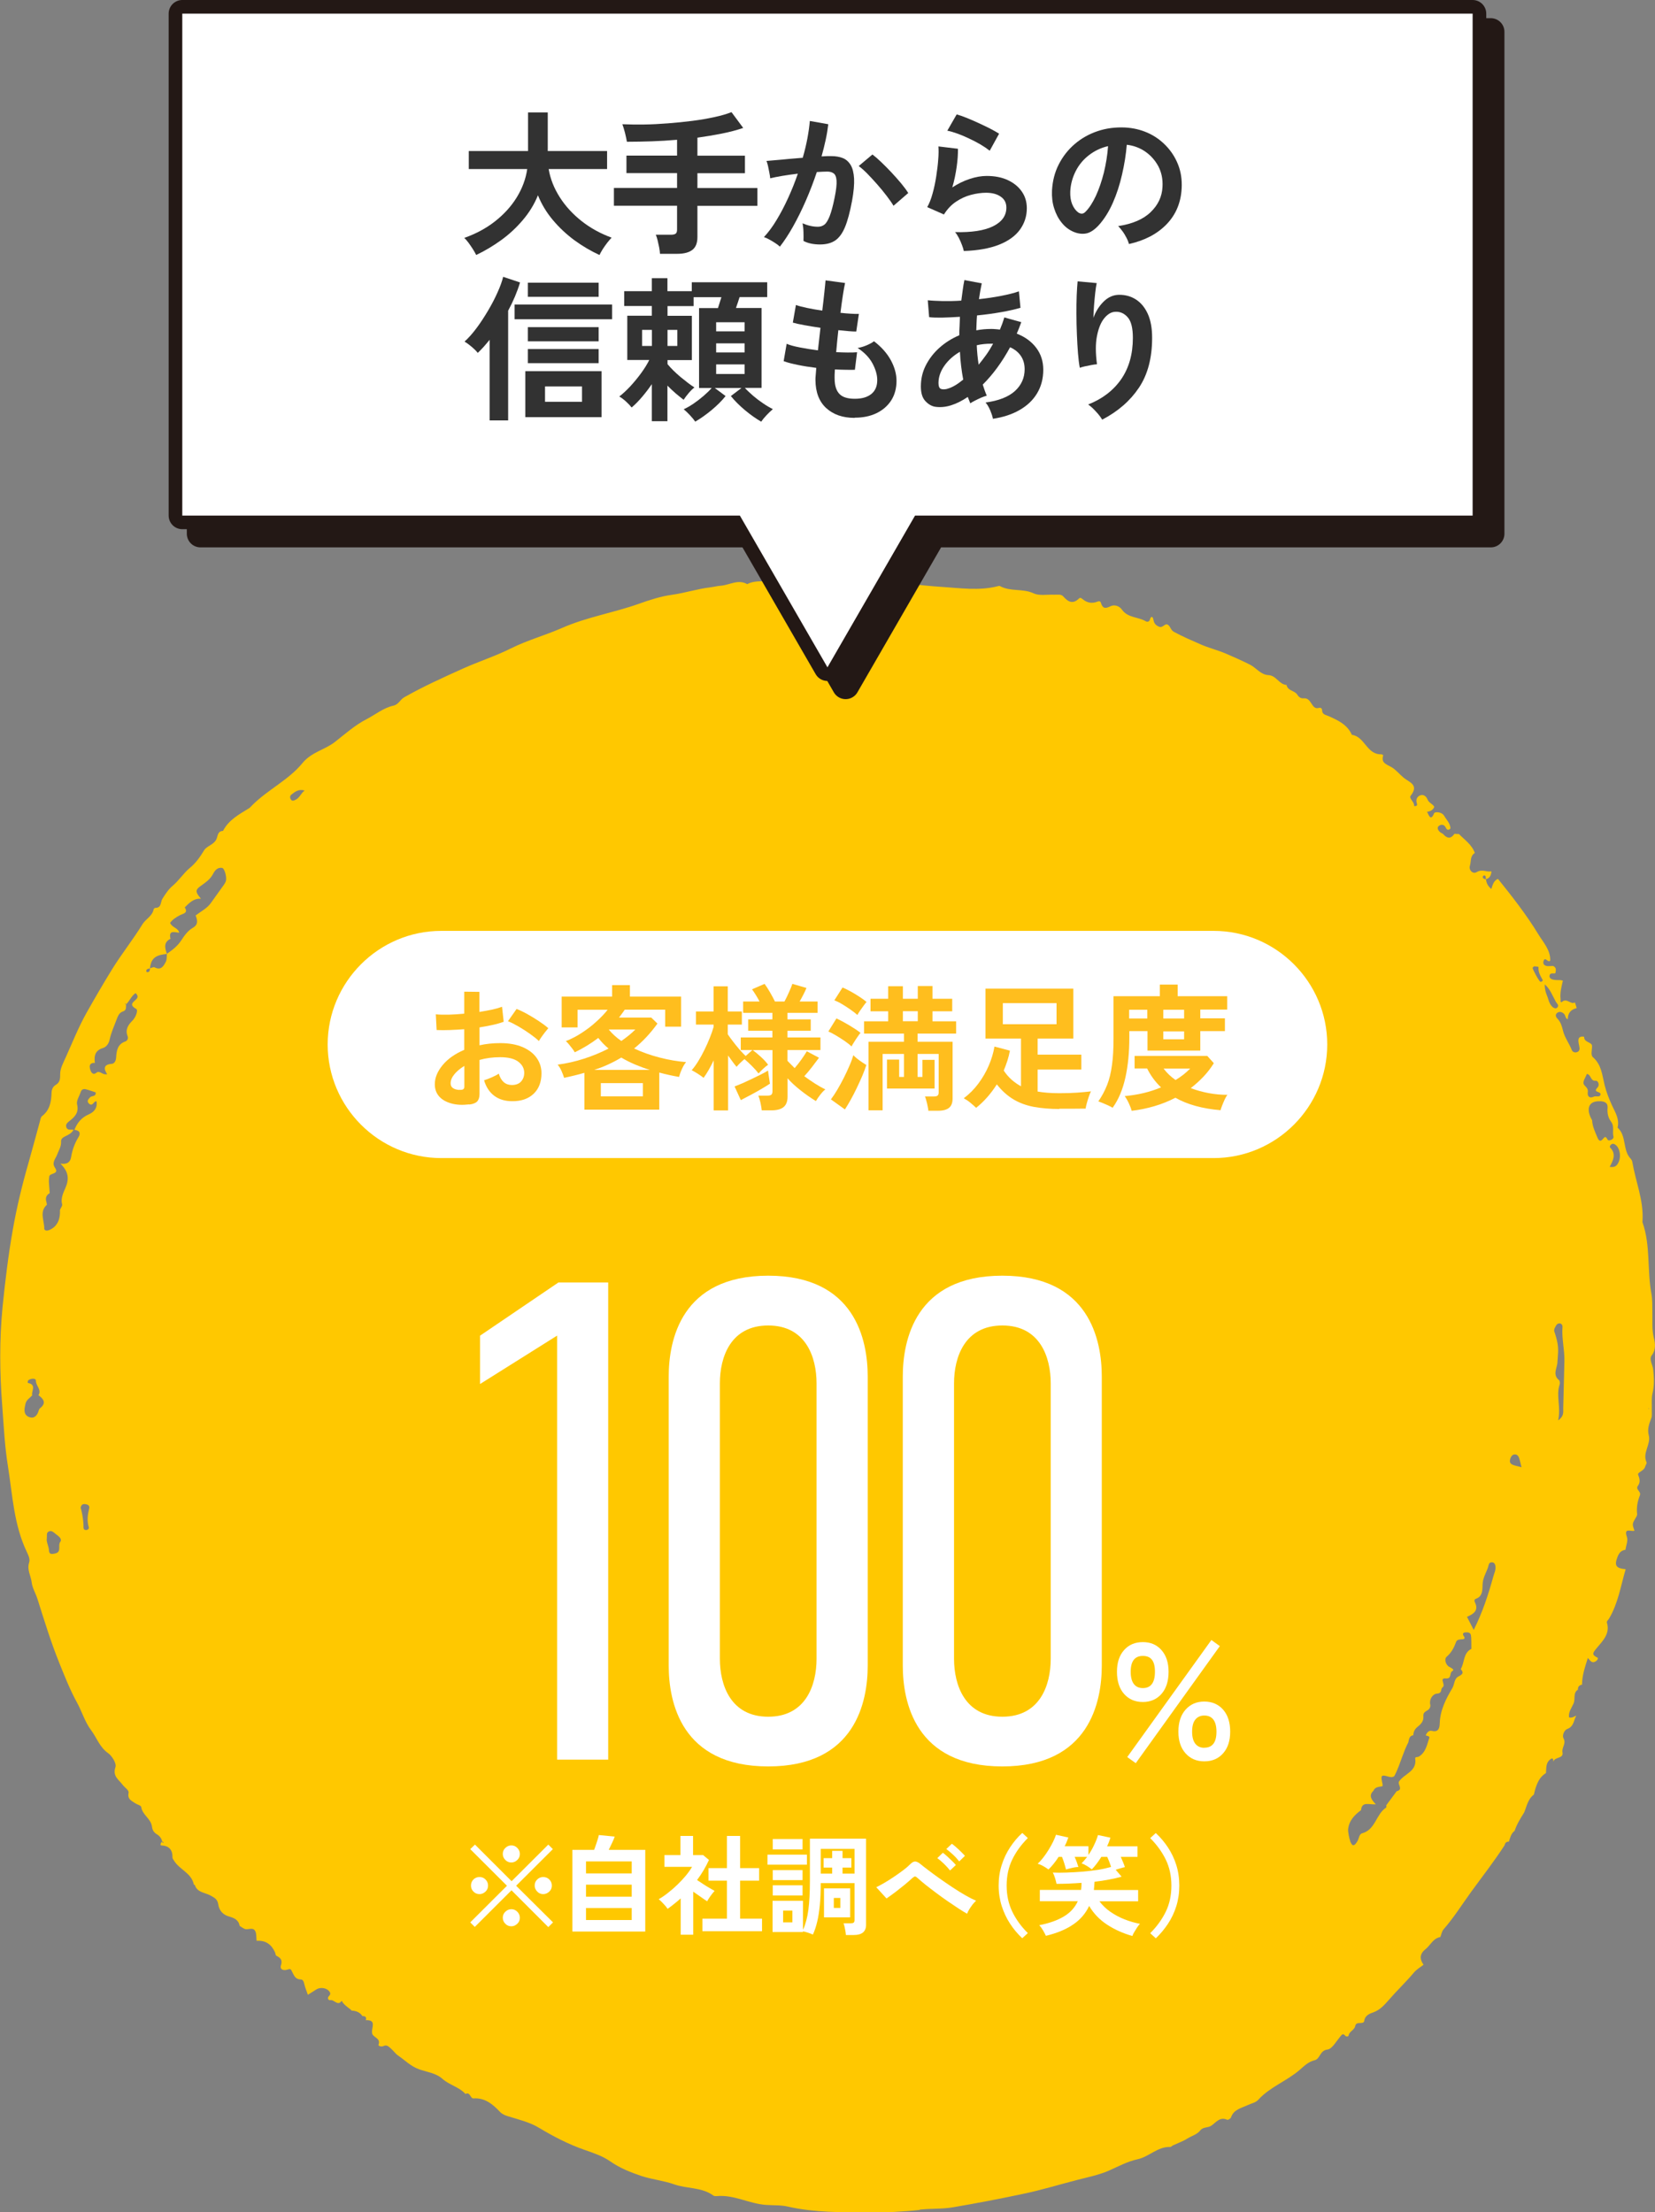
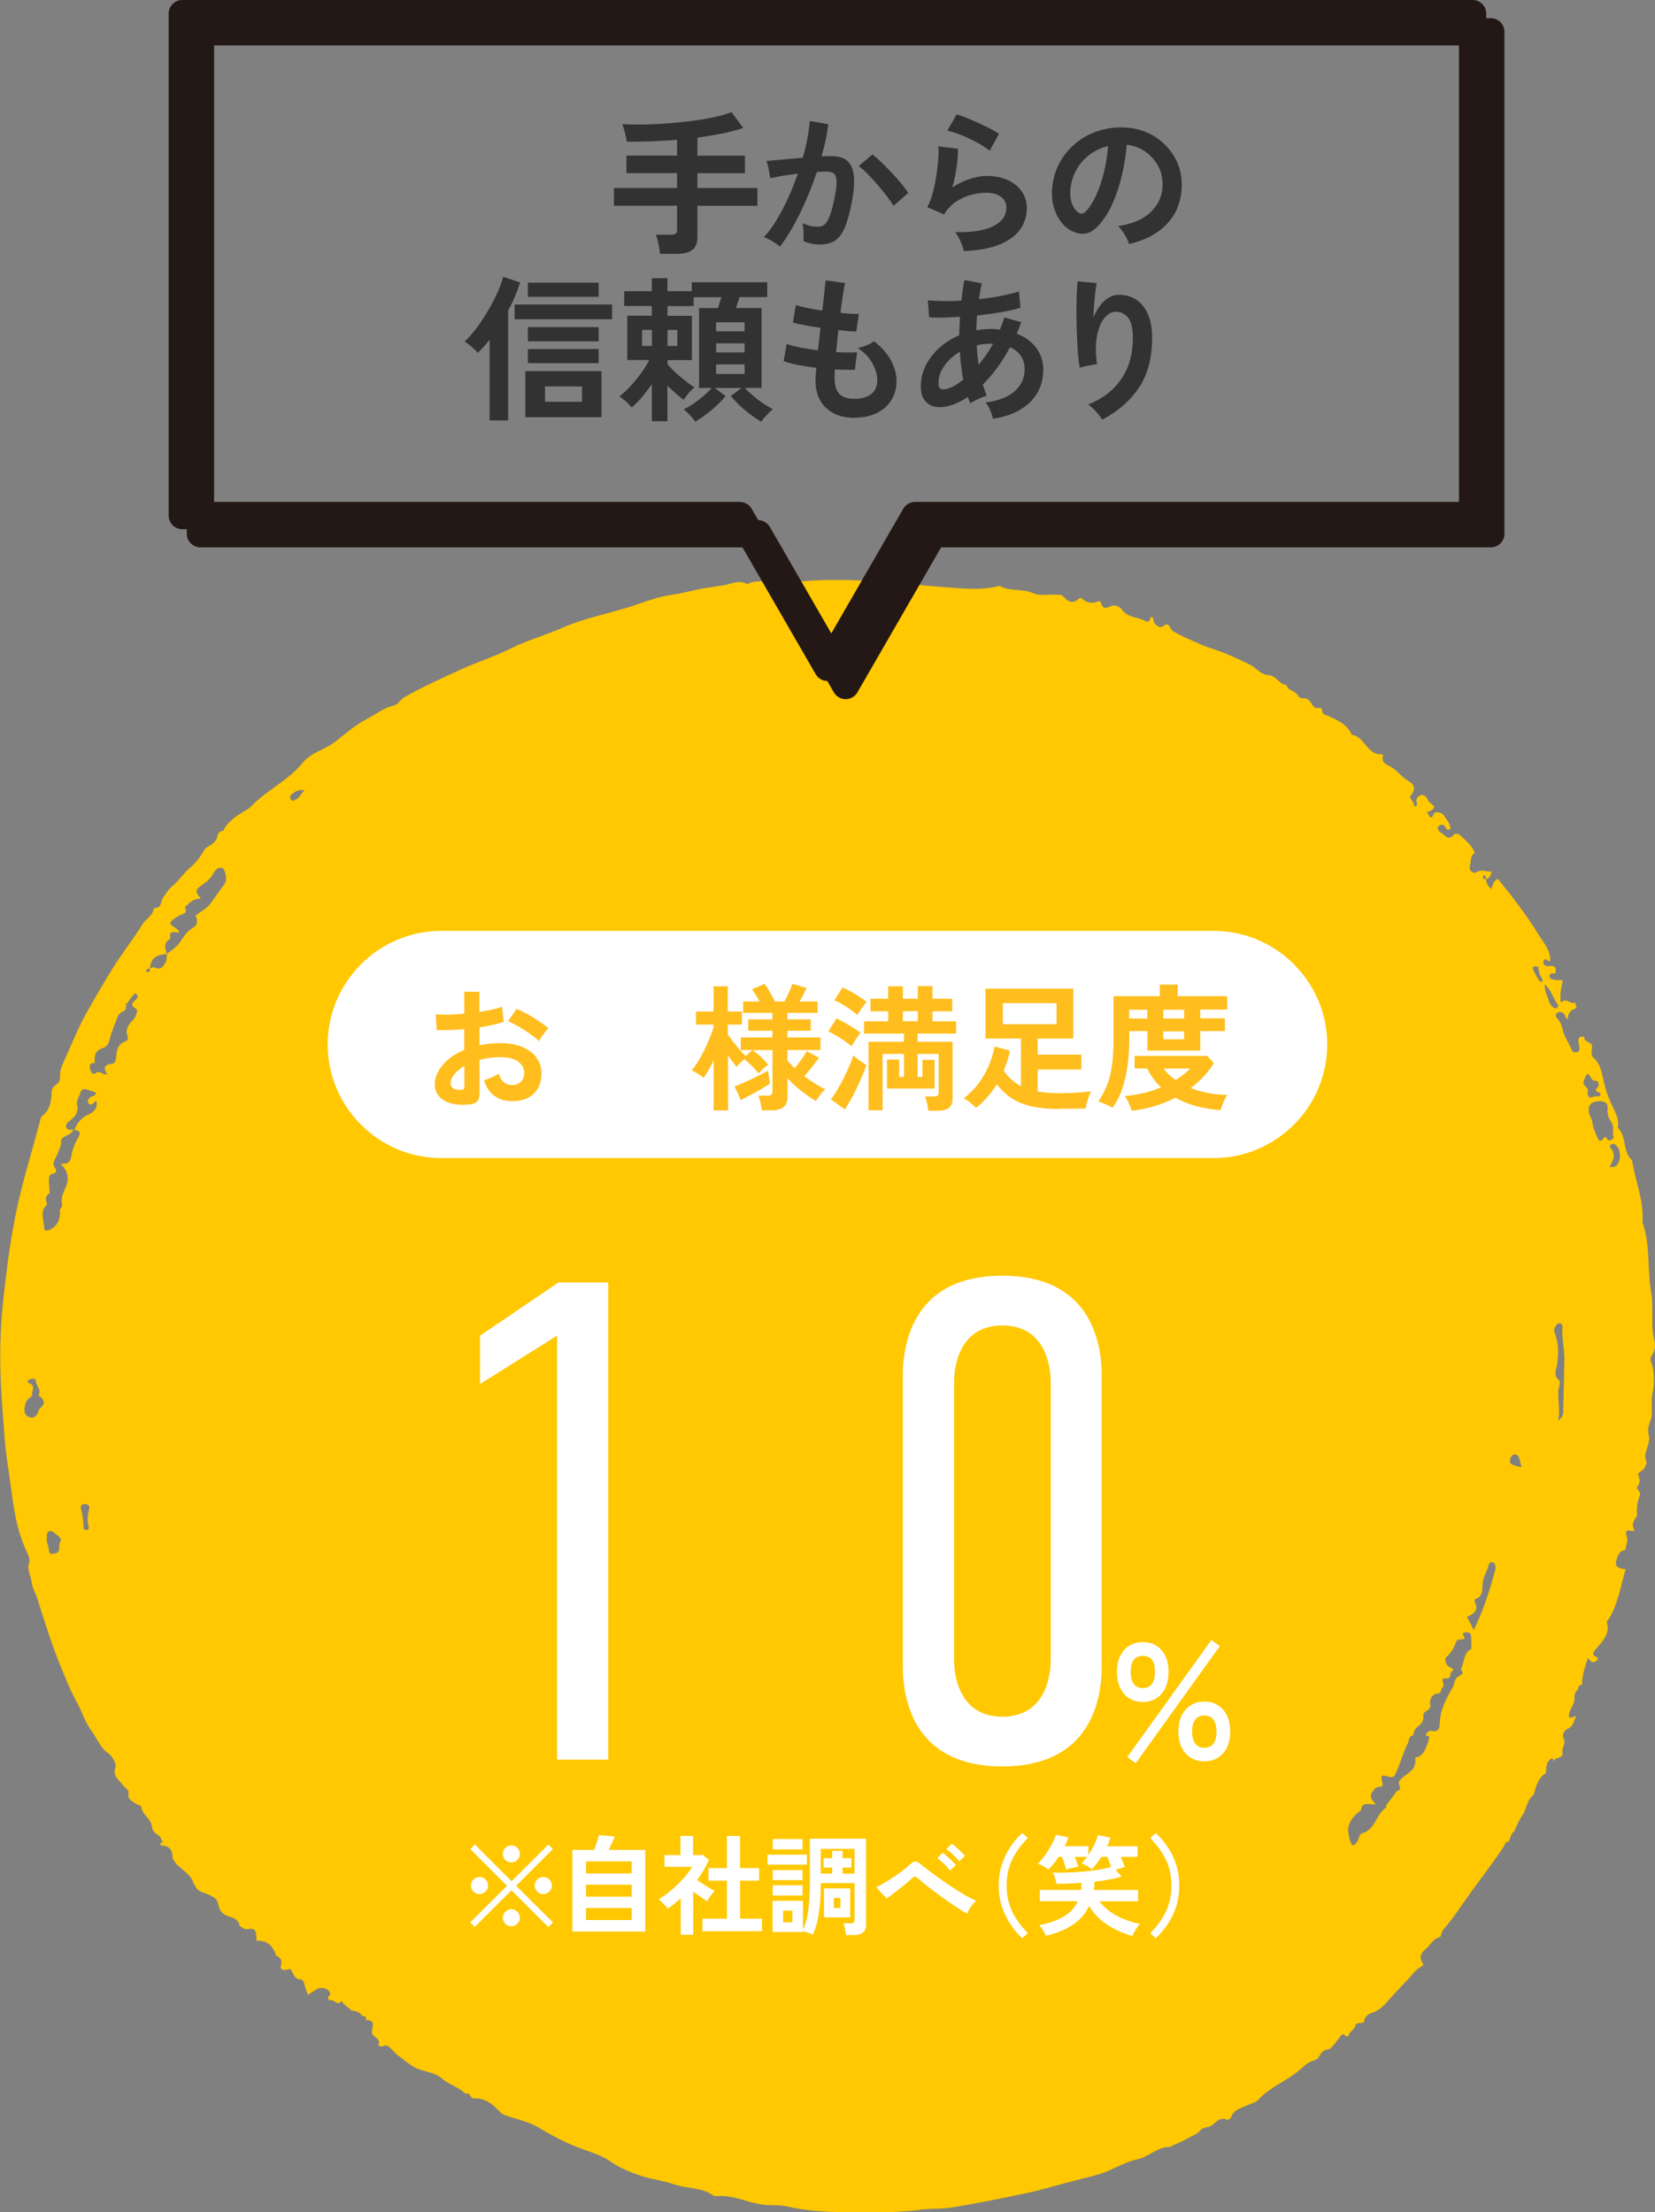
<svg xmlns="http://www.w3.org/2000/svg" id="_レイヤー_2" viewBox="0 0 182.13 243.43">
  <rect x="0" y="0" width="182.13" height="243.43" fill="#808080" stroke="none" />
  <g id="_レイヤー_3">
-     <path d="M101.19,243.14c1.23-.14,2.47-.05,3.68-.26,2.6-.44,5.2-.94,7.78-1.49,1.97-.41,3.88-1,5.82-1.5,1.19-.31,2.41-.55,3.53-1.03,1.05-.46,2.05-1.02,3.17-1.26,1.28-.27,2.21-1.4,3.61-1.36.11,0,.22-.14.34-.19.52-.24,1.07-.43,1.54-.73.48-.3,1.07-.44,1.44-.91.31-.4.83-.24,1.22-.52.48-.33.93-1.01,1.72-.64.09.05.39-.13.43-.26.3-.88,1.13-1.02,1.83-1.35.4-.19.9-.28,1.16-.58,1.29-1.42,3.13-2.06,4.56-3.29.49-.42.96-.91,1.65-1.07.62-.14.55-1.07,1.42-1.18.5-.06.94-.87,1.36-1.37.21-.24.31-.49.62-.12.07.08.33.07.34-.05.08-.47.65-.6.73-1.04.11-.62.94-.08,1-.6.09-.62.68-.8,1-.91.76-.28,1.22-.83,1.7-1.37.89-1.03,1.88-1.96,2.75-3,.33-.38.71-.59,1.07-.87-.45-.62-.43-1.19.19-1.69.39-.3.65-.77,1.03-1.07.17-.14.38-.24.63-.29.11-.29.16-.62.35-.84,1.12-1.28,2.02-2.72,3.01-4.09,1.25-1.72,2.56-3.39,3.71-5.17.03-.16.1-.28.21-.34.07-.04.15-.06.26-.05.14-.44.24-.9.63-1.19.24-.72.63-1.35,1.03-1.99l.03-.05c.15-.37.26-.78.43-1.14.14-.3.33-.59.63-.81h0c.08-.32.15-.65.27-.95.2-.56.49-1.07,1.06-1.42.05-.5-.03-1.07.4-1.44.03-.02.06-.05.09-.08.32-.23.3.07.33.27.12-.56,1.13-.3,1-1.02-.11-.54.44-.97.11-1.55-.17-.32.08-.91.41-1.03.74-.27.7-.95.99-1.45,0,0-.02,0-.03,0-.15.05-.29.16-.47.19-.08.02-.18.02-.29-.02-.09-.57.29-1.06.49-1.51.24-.51-.09-1.17.49-1.54-.02-.32.14-.49.45-.55,0-1.02.34-1.97.64-2.94h0c.21.23.39.56.71.45.08-.02.15-.07.24-.14.11-.08.21-.27.12-.33-.68-.34-.55-.51-.08-1.08.62-.75,1.48-1.55,1.11-2.77-.05-.18.14-.3.23-.45,1-1.68,1.29-3.61,1.83-5.44-1.06-.1-1.26-.4-.91-1.32.12-.32.28-.59.56-.72.09-.05.2-.08.32-.09.07-.47.31-1.01.17-1.41-.39-1.11.49-.55.83-.7-.27-.75-.26-.75.18-1.49.07-.11.13-.25.11-.37-.08-.7.05-1.38.3-2.01.19-.47-.52-.63-.21-1.07.29-.4.2-.76.02-1.22-.1-.26.66-.42.77-.87.04-.17.21-.37.16-.49-.49-1.05.51-1.97.24-2.99-.17-.66.04-1.26.28-1.86.11-.27.05-.61.06-.92.02-.62-.06-1.26.08-1.84.21-.88.16-1.72.07-2.61-.05-.52-.49-1.1-.16-1.55.47-.62.39-1.31.24-1.89-.25-.99-.14-1.96-.17-2.94-.02-.66.02-1.33-.11-1.98-.48-2.59-.08-5.28-.97-7.81-.03-.08,0-.17,0-.27.11-2.22-.77-4.27-1.13-6.41-.02-.12-.1-.25-.18-.34-.91-.96-.42-2.51-1.44-3.42.22-.91-.21-1.6-.59-2.4-.33-.71-.65-1.52-.84-2.3-.27-1.1-.33-2.21-1.28-3.05-.28-.24-.08-.82-.1-1.25-.02-.43-.91-.36-.87-1-.13-.02-.25-.03-.35,0-.17.04-.28.16-.28.43s.09.51.12.77c.03.24-.05.43-.3.5-.03,0-.06.02-.09.02-.21.02-.39-.08-.46-.26-.28-.73-.78-1.36-.97-2.14-.11-.46-.24-.93-.59-1.29-.21-.21-.3-.46-.03-.67.08-.05.15-.08.23-.09.17-.02.35.06.49.19.19.17.14.52.43.62,0-.67.33-1.08.98-1.23-.06-.21-.12-.42-.19-.62-.08.04-.14.05-.22.05h-.05c-.25-.03-.49-.25-.77-.27-.12,0-.24.02-.37.14-.05.04-.08.05-.1.05-.11,0-.06-.24-.07-.33-.09-.7.1-1.36.25-2.04-.08-.02-.17-.05-.26-.06h0c-.27,0-.53,0-.79-.05h0c-.22-.04-.46-.19-.42-.43.05-.37.4-.22.64-.27.07-.31.15-.63-.24-.81-.17,0-.33.02-.51.02-.08,0-.15,0-.22-.02-.29-.07-.44-.27-.3-.61.05-.12.11-.14.17-.13.11.02.24.19.37.21.05.02.11,0,.17-.06.04-1.16-.78-2.02-1.3-2.88-1.31-2.15-2.87-4.15-4.45-6.11-.44.17-.58.6-.73,1.11h0c-.41-.33-.54-.67-.59-1.05t-.02,0h0s0-.02,0-.02c-.02,0-.05,0-.08-.02-.14-.03-.27-.08-.25-.27,0-.05.13-.14.17-.14h0c.21.07.14.27.17.42h.02c.41-.11.54-.43.59-.81l-.03-.05c-.07,0-.13.02-.2.02-.22,0-.45-.07-.68-.09-.24-.02-.47,0-.73.16-.08.05-.15.07-.23.07-.33,0-.62-.39-.5-.78.15-.47,0-1.07.54-1.4-.32-.92-1.12-1.44-1.75-2.09-.03,0-.05,0-.08,0s-.05,0-.08,0c-.11,0-.22-.02-.33-.02h0c-.36.53-.75.56-1.19.09,0-.02-.02-.02-.03-.04-.08-.09-.23-.13-.33-.21-.23-.17-.4-.49-.21-.67.14-.13.31-.2.48-.15.13.03.25.13.34.33.05.11.11.17.19.2.09.03.21-.02.31-.14-.02-.57-.44-.95-.7-1.4-.26-.44-1.02-.46-1.1-.27-.43,1.07-.65-.08-.79-.15-.02,0-.02,0-.04,0,.02-.02.02-.02.04,0,.22-.05.65-.11.81-.56-.18-.33-.59-.43-.73-.78s-.43-.63-.82-.48c-.36.14-.5.47-.37.87.06.18.05.35-.31.3.08-.44-.6-.82-.37-1.13.96-1.21-.17-1.48-.78-1.99-.46-.38-.88-.91-1.36-1.17-.6-.33-1.13-.47-.88-1.29,0-.02-.14-.11-.21-.11-1.6.06-1.82-1.96-3.24-2.14-.5-1.13-1.53-1.6-2.56-2.06-.31-.14-.71-.16-.72-.65,0-.2-.14-.31-.36-.25-.45.12-.63-.21-.82-.5-.2-.3-.4-.59-.82-.56-.35.03-.55-.12-.74-.42-.29-.44-1.05-.4-1.17-1.05-.83-.05-1.13-1.05-1.99-1.08-.85-.04-1.34-.8-2.03-1.15-.87-.44-1.77-.84-2.66-1.22-.91-.39-1.89-.62-2.81-1.03-.98-.43-1.96-.85-2.9-1.36-.37-.2-.38-.59-.65-.77-.36-.25-.56.41-1.02.19-.37-.17-.52-.37-.59-.76-.08-.4-.27-.43-.4.02-.06.23-.32.23-.43.16-.84-.5-1.99-.37-2.63-1.28-.32-.46-.88-.57-1.26-.38-.6.3-.87.24-1.06-.38-.06-.21-.24-.19-.43-.11-.56.21-1.08.11-1.53-.25-.15-.12-.3-.26-.44-.12-.7.68-1.21.38-1.76-.24-.23-.26-.67-.15-1.02-.17-.75-.03-1.6.14-2.22-.15-1.2-.56-2.56-.16-3.71-.8-.06-.04-.17,0-.26.02-2.04.52-4.12.2-6.15.07-2.21-.14-4.43-.46-6.65-.59-3.11-.17-6.22-.32-9.33.05-.4.05-.78-.02-1.1-.33-.22-.21-.46-.38-.81-.14-1.07.7-2.42.1-3.51.71-1-.58-1.94.1-2.91.17-.37.03-.77.13-1.16.18-1.42.17-2.78.62-4.21.82-1.24.17-2.47.57-3.67,1-2.77.98-5.7,1.45-8.41,2.64-1.84.81-3.82,1.35-5.61,2.24-1.73.87-3.56,1.45-5.32,2.24-2.19.99-4.37,1.97-6.46,3.16-.46.26-.61.79-1.19.92-1.09.24-1.96.97-2.94,1.48-1.29.66-2.38,1.64-3.49,2.51-1.13.88-2.56,1.1-3.57,2.32-1.51,1.85-3.78,2.91-5.49,4.6-.13.12-.24.27-.38.37-1.1.68-2.25,1.28-2.88,2.5-.62.02-.56.58-.74.94-.29.59-1.05.72-1.33,1.18-.46.75-.9,1.4-1.61,1.98-.67.56-1.16,1.35-1.86,1.94-.46.38-.8.91-1.13,1.43-.23.37-.08,1.01-.79,1-.06,0-.17.11-.18.17-.14.75-.87,1.05-1.23,1.64-1.04,1.7-2.3,3.26-3.35,4.97-.97,1.57-1.89,3.16-2.8,4.77-.88,1.57-1.55,3.26-2.29,4.9-.26.59-.61,1.21-.61,1.81,0,.54,0,.93-.49,1.22-.33.2-.45.52-.46.9-.03.97-.2,1.89-1.05,2.54-.15.11-.18.4-.24.61-.41,1.48-.8,2.97-1.22,4.44-.71,2.45-1.31,4.93-1.75,7.43-.5,2.81-.84,5.66-1.13,8.51-.35,3.61-.32,7.23-.04,10.82.17,2.23.27,4.48.63,6.7.51,3.2.65,6.47,2.09,9.46.15.31.37.78.25,1.13-.27.8.18,1.45.27,2.17.08.67.44,1.22.64,1.85.75,2.37,1.48,4.76,2.41,7.06.59,1.46,1.17,2.94,1.94,4.34.55,1,.86,2.12,1.55,3.04.63.84.94,1.88,1.89,2.54.37.26.94,1.1.79,1.54-.34,1,.39,1.38.79,1.93.22.3.72.6.66.88-.15.72.33.88.74,1.16.21.14.63.24.65.4.12.88,1.07,1.29,1.18,2.15.05.39.2.65.53.85.31.18.53.46.6.82.11,0,.15.04.12.13h0s-.07,0-.08-.02c-.02-.03-.04-.07-.05-.11-.16.11-.24.41-.11.41.88.04,1.27.48,1.25,1.35,0,.11.11.22.17.33.59.99,1.93,1.35,2.18,2.63,0,.02.11.02.11.05.27.85,1.13.82,1.73,1.16.43.24.77.4.85.98.1.67.52,1.16,1.26,1.35.48.13,1,.37,1.09,1.01h0c.22.12.44.33.68.36.37.04.84-.23,1.05.24.14.3.09.68.14,1.04,1-.07,1.64.4,2.03,1.28.05.12.05.31.14.36.46.24.71.46.5,1.09-.12.37.21.58.68.45.03,0,.06-.02.1-.03.02,0,.04-.02.06-.02.28-.08.32.13.4.29.21.39.34.81.91.83.33,0,.37.3.44.56.09.37.24.73.38,1.13.35-.22.64-.4.93-.59.08-.05.18-.09.28-.12.02,0,.04,0,.05-.02.02,0,.03,0,.05,0,.41-.07.87.08,1.08.4.12.17.08.33-.06.46-.25.24-.05.5.13.46.34-.08.65.4.98.31.09-.02.18-.1.28-.24h0c.22.42.62.67.97.95h0s.08.08.13.13h0c.49.02.9.18,1.18.6h0c.3,0,.49.1.37.45h0c1.23-.05.62.83.69,1.36h0c0,.56,1.02.57.71,1.35-.05.14.33.24.55.14.36-.17.54.04.79.25.3.26.53.6.84.81.75.51,1.35,1.16,2.3,1.5.84.3,1.85.41,2.56,1.05.76.68,1.83.89,2.53,1.66.54-.27.52.52.89.49,1.27-.08,2.12.65,2.91,1.48.27.28.56.38.9.49,1.16.36,2.37.64,3.42,1.28,1.58.95,3.2,1.79,4.95,2.4.99.35,2.02.68,2.88,1.29,1.07.74,2.23,1.2,3.45,1.61,1.18.38,2.42.5,3.58.91,1.42.5,3.02.29,4.3,1.23.09.07.26.07.39.06,1.89-.17,3.55.84,5.4.97.82.06,1.67,0,2.48.2,2.88.65,5.81.6,8.73.64,1.91,0,3.83-.08,5.73-.29ZM177.77,125.96c.47.33.65,1.22.38,1.86-.06.14-.12.26-.19.34-.18.23-.42.29-.82.24h0c.38-.7.75-1.42.06-2.12-.08-.09-.03-.21.06-.3.02-.02.02-.02.04-.04.17-.14.33-.08.47.02ZM176.09,121.17c.44.02.88.14.82.77-.05.54.07,1.07.39,1.49.39.52.11,1.1.26,1.64.05.18-.17.35-.37.4-.12.03-.23.02-.27-.06-.15-.28-.24-.34-.34-.27-.06.04-.13.13-.23.24-.02.02-.04.04-.05.05-.25.24-.42-.04-.51-.27-.25-.61-.55-1.21-.58-1.89h0c-.08-.16-.17-.3-.23-.47-.2-.52-.19-.94,0-1.22.19-.28.56-.43,1.11-.4ZM175.64,118.92c.17-.02.47.42.16.75-.56.59.38.37.34.77-.02.05-.03.08-.05.11-.14.19-.48.02-.69.12-.48.24-.72-.05-.67-.45.06-.43-.13-.53-.37-.81-.3-.35.14-.83.27-1.24h0c.51.08.37.84,1.01.75ZM171.16,110.13c.08.13.16.26.26.38,0,0,0,0,0,0,.11.14.02.36-.15.43-.05.02-.11.02-.17,0-.05-.02-.1-.04-.14-.06-.02,0-.02-.02-.04-.02-.28-.23-.43-.54-.53-.89-.02-.09-.06-.18-.09-.27-.02-.06-.05-.12-.07-.18-.07-.18-.14-.38-.18-.6-.02-.11-.04-.22-.05-.35,0-.04,0-.08,0-.13v-.13h0s.03.03.05.05c.59.56.8,1.22,1.13,1.79ZM168.84,106.33h0c.12,0,.3.03.4.05.05,0,.07.02.07.02-.05.54.2.97.45,1.42.05.09-.06.21-.19.21-.02,0-.04,0-.05,0-.14-.03-.88-1.39-.86-1.54.05-.05.11-.13.16-.15h0s0,0,0,0h0ZM32.11,88.08s-.04-.03-.05-.05c-.02-.02-.04-.05-.06-.08-.11-.17-.1-.38.06-.51.41-.33.84-.65,1.47-.45-.18.12-.31.29-.43.46-.07.1-.14.19-.22.28-.1.11-.21.21-.35.27-.11.05-.2.11-.3.1-.04,0-.08,0-.11-.03ZM16.1,106.9c-.03-.3.21-.29.4-.34h0s0,0,0,0c.02-.13.03-.25.06-.37.18-.8.69-1.13,1.8-1.22h0c-.09-.28-.17-.56-.18-.81,0-.33.12-.63.58-.86,0,0,0-.02,0-.03,0-.02,0-.05-.02-.06-.17-.91.5-.61.98-.58-.11-.54-.78-.55-1-1.08h0c.26-.37.66-.62,1.07-.84.26-.14.66-.19.68-.48,0-.1-.03-.22-.14-.38h0c.49-.49.97-1,1.75-.96h0l.02-.02c-.27-.32-.43-.54-.46-.73-.04-.24.12-.43.51-.7.5-.36.99-.69,1.29-1.27.2-.38.49-.76,1.01-.67.19.04.38.56.43,1.01.02.21,0,.4-.05.52-.12.27-.33.51-.5.76-.37.53-.76,1.05-1.13,1.58-.39.57-1.1.92-1.67,1.36.19.51.32.99-.29,1.35-.58.33-.95.87-1.31,1.42-.4.61-.97,1.04-1.56,1.45h0s0,0,0,0c0,.1-.02.2-.02.3,0,.21-.02.42-.1.58-.25.46-.52.99-1.24.61-.11-.06-.32.06-.49.1h0s0,0,0,0c-.05.19,0,.43-.31.43h-.02s0,0-.02,0h0s-.06-.05-.07-.08ZM11.01,118c-.1-.05-.21-.06-.32-.02-.41.38-.65.08-.75-.26-.08-.24-.11-.49.04-.64.08-.08.23-.14.46-.12-.08-.63-.03-1.16.51-1.48.1-.06.21-.11.35-.15.07-.02.14-.05.21-.09.27-.16.48-.46.56-.87.16-.75.5-1.48.77-2.21.12-.32.24-.64.56-.81.05-.02.1-.05.15-.06.04-.02.07-.02.1-.05.27-.14.21-.46.22-.72h-.02s-.1-.05-.09-.06c0-.03.02-.05.03-.05.02,0,.05.03.07.11,0,0,0,0,0,0h0c.41-.36.59-.94,1.06-1.24h0c.27.24.27.46.11.63-.34.37-.9.62-.04,1.11.24.14-.05.91-.4,1.27-.49.49-.84,1-.54,1.74.09.22-.04.49-.24.56-.88.3-.98,1.01-1.03,1.77-.02.34-.17.68-.49.7-.86.07-.93.5-.49,1.15-.03,0-.07,0-.1,0-.3.03-.5-.14-.7-.23ZM4.87,135.13c0-.24-.05-.47-.09-.72-.11-.64-.24-1.29.38-1.84,0-.06-.02-.13-.03-.19,0-.06-.02-.12-.04-.18-.11-.4.02-.71.38-.91-.02-.31-.05-.62-.07-.94,0-.12-.02-.24-.02-.37,0-.17.02-.35.04-.52.05-.39.95-.24.73-.79-.02-.05-.06-.12-.11-.19-.02-.04-.05-.07-.06-.11-.26-.51.17-.93.31-1.32.17-.48.47-.89.43-1.45-.02-.3.23-.45.47-.57.36-.17.71-.35.91-.72-.02,0-.04,0-.05,0-.26-.03-.57.08-.72-.2h0s-.02-.04-.03-.07h0c-.11-.3.1-.49.31-.66.61-.47,1.1-.94.87-1.87-.09-.4.26-.91.41-1.37.08-.25.29-.34.52-.29.38.09.75.24,1.12.35h0c.05.51-.44.34-.62.55-.16.17-.34.35-.21.57.02.03.05.06.08.1.29.3.45.02.63-.17.05-.05.13-.05.21-.08h0c.13.75-.27,1.2-.87,1.46-.78.34-1.26.92-1.56,1.7.27.02.45.1.53.23s.07.32-.08.56c-.42.68-.68,1.4-.81,2.18-.08.54-.4.86-1.18.74.94.93.97,1.73.53,2.72-.22.5-.52,1.12-.34,1.77.02.08-.02.18-.08.29-.05.1-.12.2-.16.3h0c.02.56-.05,1.07-.3,1.48-.17.3-.44.55-.84.73-.26.12-.6.13-.6-.2ZM181.47,154.96v.07s-.08-.05-.08-.05h0l.08-.02h0ZM3.19,155.92s-.07-.03-.11-.05c-.03-.02-.07-.04-.09-.06-.43-.31-.29-.88-.18-1.37.02-.05.03-.1.05-.14.14-.33.46-.5.68-.76h0c-.07-.29.15-.67.09-.97-.04-.17-.17-.32-.54-.39-.02,0-.02-.02-.03-.03-.03-.07,0-.26.11-.31.28-.17.78-.21.78.09,0,.44.4.81.4,1.22,0,.12-.04.24-.12.37h0s.04.02.05.04c.55.41.83.85.11,1.41,0,0-.02.02-.02.02-.05.05-.08.14-.11.21-.16.59-.53.94-1.06.72ZM171.47,156.29h0c.34-1.47-.26-2.7.17-3.95.05-.14.02-.41-.09-.49-.71-.58-.2-1.32-.16-1.9,0-.16.02-.3.03-.44.08-1.02.11-1.52-.3-2.79-.02-.05-.03-.09-.05-.14-.04-.11-.05-.22-.02-.3.02-.14.1-.25.17-.38,0-.02.02-.02.02-.04.08-.14.2-.24.36-.24.02,0,.05,0,.07,0,.02,0,.05,0,.07.02.15.06.22.21.21.36v.02c-.1,1.26.24,2.5.21,3.76-.04,1.73-.08,3.47-.13,5.2,0,.4.1.86-.57,1.32h0ZM166.4,161.14c-.16-.08-.23-.2-.24-.34,0-.11.02-.23.06-.34.08-.21.21-.4.45-.42.25-.02.41.14.49.35.1.28.16.58.28,1.06h0c-.47-.14-.78-.17-1.04-.3ZM164.46,172.04c.06.08.1.18.11.3.06.42-.14.78-.24,1.16-.54,1.94-1.15,3.85-2.15,5.85h0c-.3-.57-.49-.96-.74-1.44.69-.3,1.34-.69.86-1.62-.06-.12-.05-.3.08-.35.91-.3.72-1.19.79-1.78.08-.73.5-1.28.65-1.94.05-.21.16-.32.36-.31.13,0,.22.05.28.13ZM9.19,168.1c0-.23,0-.45-.03-.68-.05-.51-.14-1.02-.28-1.51h0c.02-.14.07-.27.17-.34.05-.04.12-.07.21-.07h.05c.27.02.59.12.51.46-.17.7-.27,1.38-.05,2.08.05.13-.05.26-.19.3-.05,0-.08.02-.12.02-.14,0-.26-.08-.26-.24ZM5.39,170.61c-.02-.49-.31-.92-.24-1.32h0c.04-.35-.08-.65.24-.78.02,0,.04-.02.05-.02.26-.08.45.11.65.27.05.05.11.09.18.14.21.16.41.33.43.54v.03c0,.07-.02.14-.08.21-.27.39.17,1.05-.49,1.24-.02,0-.05.02-.07.02-.35.08-.65.12-.67-.33ZM148.6,202.61c-.1-.22-.27-1.04-.24-1.34.11-.96.71-1.56,1.42-2.09h0c.09-1,.9-.58,1.63-.64-.52-.53-.8-.99-.27-1.48h0c.18-.46.62-.43,1-.51h0c0-.08.02-.17,0-.26-.05-.22-.08-.39-.1-.52-.05-.48.13-.46.87-.25.08.02.17.02.26.03h0c.08-.03.17-.05.25-.08h0c.4-.73.65-1.51.94-2.29.18-.49.37-.98.62-1.45.05-.17.06-.34.13-.49.07-.15.18-.27.42-.3h0c.02-.37.14-.65.45-.91.33-.26.64-.56.66-1.01,0-.07,0-.13,0-.21,0-.04,0-.08,0-.11.02-.24.21-.37.43-.49.21-.11.33-.3.34-.52,0-.05,0-.1-.02-.15-.02-.08-.02-.16-.02-.24.02-.54.46-.94.75-.94.4-.02.46-.22.49-.41,0-.03,0-.05.02-.08.02-.08.05-.15.11-.19s.09-.09.11-.14c.08-.24-.17-.59-.08-.76.04-.07.14-.11.34-.09.68.05.37-.59.69-.79.08-.05.13-.1.13-.15,0-.08-.14-.18-.43-.33-.24-.12-.42-.43-.44-.71v-.08c0-.14.05-.25.14-.33.53-.45.81-1,1.04-1.63.1-.28.42-.27.68-.29.16,0,.27-.06.25-.18,0-.04-.03-.08-.07-.14-.1-.14-.13-.25-.08-.33.04-.06.12-.1.26-.11.27-.02.57.02.6.36,0,.05,0,.11.02.17.02.33.02.66.02,1v.29h0s.06.04.09.05h0s-.06-.03-.1-.05h0c-.91.47-.72,1.51-1.16,2.22.39.44.17.59-.28.83-.44.23-.4.85-.64,1.26-.72,1.21-1.35,2.44-1.39,3.9-.02.46-.11.99-.86.81-.33-.08-.56.18-.68.5.02,0,.05.02.08.02.11.03.25.07.3.13.02.02.03.05.02.09-.26.76-.38,1.62-1.16,2.09-.13.08-.43,0-.4.21.22,1.43-1.21,1.67-1.78,2.53-.19.33.52.88-.26,1.07-.38.51-.76,1.03-1.14,1.54,0,.09.03.23-.02.26-1.12.72-1.16,2.43-2.64,2.83-.34.09-.34.59-.52.87-.14.21-.33.56-.57.4-.06-.08-.14-.19-.23-.38Z" style="fill:#ffc800;" />
+     <path d="M101.19,243.14c1.23-.14,2.47-.05,3.68-.26,2.6-.44,5.2-.94,7.78-1.49,1.97-.41,3.88-1,5.82-1.5,1.19-.31,2.41-.55,3.53-1.03,1.05-.46,2.05-1.02,3.17-1.26,1.28-.27,2.21-1.4,3.61-1.36.11,0,.22-.14.34-.19.52-.24,1.07-.43,1.54-.73.48-.3,1.07-.44,1.44-.91.31-.4.83-.24,1.22-.52.48-.33.93-1.01,1.72-.64.09.05.39-.13.43-.26.3-.88,1.13-1.02,1.83-1.35.4-.19.9-.28,1.16-.58,1.29-1.42,3.13-2.06,4.56-3.29.49-.42.96-.91,1.65-1.07.62-.14.55-1.07,1.42-1.18.5-.06.94-.87,1.36-1.37.21-.24.31-.49.62-.12.07.08.33.07.34-.05.08-.47.65-.6.73-1.04.11-.62.94-.08,1-.6.09-.62.68-.8,1-.91.76-.28,1.22-.83,1.7-1.37.89-1.03,1.88-1.96,2.75-3,.33-.38.71-.59,1.07-.87-.45-.62-.43-1.19.19-1.69.39-.3.65-.77,1.03-1.07.17-.14.38-.24.63-.29.11-.29.16-.62.35-.84,1.12-1.28,2.02-2.72,3.01-4.09,1.25-1.72,2.56-3.39,3.71-5.17.03-.16.1-.28.21-.34.07-.04.15-.06.26-.05.14-.44.24-.9.63-1.19.24-.72.63-1.35,1.03-1.99l.03-.05c.15-.37.26-.78.43-1.14.14-.3.33-.59.63-.81h0c.08-.32.15-.65.27-.95.2-.56.49-1.07,1.06-1.42.05-.5-.03-1.07.4-1.44.03-.02.06-.05.09-.08.32-.23.3.07.33.27.12-.56,1.13-.3,1-1.02-.11-.54.44-.97.11-1.55-.17-.32.08-.91.41-1.03.74-.27.7-.95.99-1.45,0,0-.02,0-.03,0-.15.05-.29.16-.47.19-.08.02-.18.02-.29-.02-.09-.57.29-1.06.49-1.51.24-.51-.09-1.17.49-1.54-.02-.32.14-.49.45-.55,0-1.02.34-1.97.64-2.94h0c.21.23.39.56.71.45.08-.02.15-.07.24-.14.11-.08.21-.27.12-.33-.68-.34-.55-.51-.08-1.08.62-.75,1.48-1.55,1.11-2.77-.05-.18.14-.3.23-.45,1-1.68,1.29-3.61,1.83-5.44-1.06-.1-1.26-.4-.91-1.32.12-.32.28-.59.56-.72.09-.05.2-.08.32-.09.07-.47.31-1.01.17-1.41-.39-1.11.49-.55.83-.7-.27-.75-.26-.75.18-1.49.07-.11.13-.25.11-.37-.08-.7.05-1.38.3-2.01.19-.47-.52-.63-.21-1.07.29-.4.2-.76.02-1.22-.1-.26.66-.42.77-.87.04-.17.21-.37.16-.49-.49-1.05.51-1.97.24-2.99-.17-.66.04-1.26.28-1.86.11-.27.05-.61.06-.92.02-.62-.06-1.26.08-1.84.21-.88.16-1.72.07-2.61-.05-.52-.49-1.1-.16-1.55.47-.62.39-1.31.24-1.89-.25-.99-.14-1.96-.17-2.94-.02-.66.02-1.33-.11-1.98-.48-2.59-.08-5.28-.97-7.81-.03-.08,0-.17,0-.27.11-2.22-.77-4.27-1.13-6.41-.02-.12-.1-.25-.18-.34-.91-.96-.42-2.51-1.44-3.42.22-.91-.21-1.6-.59-2.4-.33-.71-.65-1.52-.84-2.3-.27-1.1-.33-2.21-1.28-3.05-.28-.24-.08-.82-.1-1.25-.02-.43-.91-.36-.87-1-.13-.02-.25-.03-.35,0-.17.04-.28.16-.28.43s.09.51.12.77c.03.24-.05.43-.3.5-.03,0-.06.02-.09.02-.21.02-.39-.08-.46-.26-.28-.73-.78-1.36-.97-2.14-.11-.46-.24-.93-.59-1.29-.21-.21-.3-.46-.03-.67.08-.05.15-.08.23-.09.17-.02.35.06.49.19.19.17.14.52.43.62,0-.67.33-1.08.98-1.23-.06-.21-.12-.42-.19-.62-.08.04-.14.05-.22.05h-.05c-.25-.03-.49-.25-.77-.27-.12,0-.24.02-.37.14-.05.04-.08.05-.1.05-.11,0-.06-.24-.07-.33-.09-.7.1-1.36.25-2.04-.08-.02-.17-.05-.26-.06h0c-.27,0-.53,0-.79-.05h0c-.22-.04-.46-.19-.42-.43.05-.37.4-.22.64-.27.07-.31.15-.63-.24-.81-.17,0-.33.02-.51.02-.08,0-.15,0-.22-.02-.29-.07-.44-.27-.3-.61.05-.12.11-.14.17-.13.11.02.24.19.37.21.05.02.11,0,.17-.06.04-1.16-.78-2.02-1.3-2.88-1.31-2.15-2.87-4.15-4.45-6.11-.44.17-.58.6-.73,1.11h0c-.41-.33-.54-.67-.59-1.05t-.02,0h0s0-.02,0-.02c-.02,0-.05,0-.08-.02-.14-.03-.27-.08-.25-.27,0-.05.13-.14.17-.14h0c.21.07.14.27.17.42h.02c.41-.11.54-.43.59-.81l-.03-.05c-.07,0-.13.02-.2.02-.22,0-.45-.07-.68-.09-.24-.02-.47,0-.73.16-.08.05-.15.07-.23.07-.33,0-.62-.39-.5-.78.15-.47,0-1.07.54-1.4-.32-.92-1.12-1.44-1.75-2.09-.03,0-.05,0-.08,0s-.05,0-.08,0c-.11,0-.22-.02-.33-.02h0c-.36.53-.75.56-1.19.09,0-.02-.02-.02-.03-.04-.08-.09-.23-.13-.33-.21-.23-.17-.4-.49-.21-.67.14-.13.31-.2.48-.15.13.03.25.13.34.33.05.11.11.17.19.2.09.03.21-.02.31-.14-.02-.57-.44-.95-.7-1.4-.26-.44-1.02-.46-1.1-.27-.43,1.07-.65-.08-.79-.15-.02,0-.02,0-.04,0,.02-.02.02-.02.04,0,.22-.05.65-.11.81-.56-.18-.33-.59-.43-.73-.78s-.43-.63-.82-.48c-.36.14-.5.47-.37.87.06.18.05.35-.31.3.08-.44-.6-.82-.37-1.13.96-1.21-.17-1.48-.78-1.99-.46-.38-.88-.91-1.36-1.17-.6-.33-1.13-.47-.88-1.29,0-.02-.14-.11-.21-.11-1.6.06-1.82-1.96-3.24-2.14-.5-1.13-1.53-1.6-2.56-2.06-.31-.14-.71-.16-.72-.65,0-.2-.14-.31-.36-.25-.45.12-.63-.21-.82-.5-.2-.3-.4-.59-.82-.56-.35.03-.55-.12-.74-.42-.29-.44-1.05-.4-1.17-1.05-.83-.05-1.13-1.05-1.99-1.08-.85-.04-1.34-.8-2.03-1.15-.87-.44-1.77-.84-2.66-1.22-.91-.39-1.89-.62-2.81-1.03-.98-.43-1.96-.85-2.9-1.36-.37-.2-.38-.59-.65-.77-.36-.25-.56.41-1.02.19-.37-.17-.52-.37-.59-.76-.08-.4-.27-.43-.4.02-.06.23-.32.23-.43.16-.84-.5-1.99-.37-2.63-1.28-.32-.46-.88-.57-1.26-.38-.6.3-.87.24-1.06-.38-.06-.21-.24-.19-.43-.11-.56.21-1.08.11-1.53-.25-.15-.12-.3-.26-.44-.12-.7.68-1.21.38-1.76-.24-.23-.26-.67-.15-1.02-.17-.75-.03-1.6.14-2.22-.15-1.2-.56-2.56-.16-3.71-.8-.06-.04-.17,0-.26.02-2.04.52-4.12.2-6.15.07-2.21-.14-4.43-.46-6.65-.59-3.11-.17-6.22-.32-9.33.05-.4.05-.78-.02-1.1-.33-.22-.21-.46-.38-.81-.14-1.07.7-2.42.1-3.51.71-1-.58-1.94.1-2.91.17-.37.03-.77.13-1.16.18-1.42.17-2.78.62-4.21.82-1.24.17-2.47.57-3.67,1-2.77.98-5.7,1.45-8.41,2.64-1.84.81-3.82,1.35-5.61,2.24-1.73.87-3.56,1.45-5.32,2.24-2.19.99-4.37,1.97-6.46,3.16-.46.26-.61.79-1.19.92-1.09.24-1.96.97-2.94,1.48-1.29.66-2.38,1.64-3.49,2.51-1.13.88-2.56,1.1-3.57,2.32-1.51,1.85-3.78,2.91-5.49,4.6-.13.12-.24.27-.38.37-1.1.68-2.25,1.28-2.88,2.5-.62.02-.56.58-.74.94-.29.59-1.05.72-1.33,1.18-.46.75-.9,1.4-1.61,1.98-.67.56-1.16,1.35-1.86,1.94-.46.38-.8.91-1.13,1.43-.23.37-.08,1.01-.79,1-.06,0-.17.11-.18.17-.14.75-.87,1.05-1.23,1.64-1.04,1.7-2.3,3.26-3.35,4.97-.97,1.57-1.89,3.16-2.8,4.77-.88,1.57-1.55,3.26-2.29,4.9-.26.59-.61,1.21-.61,1.81,0,.54,0,.93-.49,1.22-.33.2-.45.52-.46.9-.03.97-.2,1.89-1.05,2.54-.15.11-.18.4-.24.61-.41,1.48-.8,2.97-1.22,4.44-.71,2.45-1.31,4.93-1.75,7.43-.5,2.81-.84,5.66-1.13,8.51-.35,3.61-.32,7.23-.04,10.82.17,2.23.27,4.48.63,6.7.51,3.2.65,6.47,2.09,9.46.15.31.37.78.25,1.13-.27.8.18,1.45.27,2.17.08.67.44,1.22.64,1.85.75,2.37,1.48,4.76,2.41,7.06.59,1.46,1.17,2.94,1.94,4.34.55,1,.86,2.12,1.55,3.04.63.84.94,1.88,1.89,2.54.37.26.94,1.1.79,1.54-.34,1,.39,1.38.79,1.93.22.3.72.6.66.88-.15.72.33.88.74,1.16.21.14.63.24.65.4.12.88,1.07,1.29,1.18,2.15.05.39.2.65.53.85.31.18.53.46.6.82.11,0,.15.04.12.13h0s-.07,0-.08-.02c-.02-.03-.04-.07-.05-.11-.16.11-.24.41-.11.41.88.04,1.27.48,1.25,1.35,0,.11.11.22.17.33.59.99,1.93,1.35,2.18,2.63,0,.02.11.02.11.05.27.85,1.13.82,1.73,1.16.43.24.77.4.85.98.1.67.52,1.16,1.26,1.35.48.13,1,.37,1.09,1.01h0c.22.12.44.33.68.36.37.04.84-.23,1.05.24.14.3.09.68.14,1.04,1-.07,1.64.4,2.03,1.28.05.12.05.31.14.36.46.24.71.46.5,1.09-.12.37.21.58.68.45.03,0,.06-.02.1-.03.02,0,.04-.02.06-.02.28-.08.32.13.4.29.21.39.34.81.91.83.33,0,.37.3.44.56.09.37.24.73.38,1.13.35-.22.64-.4.93-.59.08-.05.18-.09.28-.12.02,0,.04,0,.05-.02.02,0,.03,0,.05,0,.41-.07.87.08,1.08.4.12.17.08.33-.06.46-.25.24-.05.5.13.46.34-.08.65.4.98.31.09-.02.18-.1.28-.24h0c.22.42.62.67.97.95h0s.08.08.13.13h0c.49.02.9.18,1.18.6h0c.3,0,.49.1.37.45h0c1.23-.05.62.83.69,1.36h0c0,.56,1.02.57.71,1.35-.05.14.33.24.55.14.36-.17.54.04.79.25.3.26.53.6.84.81.75.51,1.35,1.16,2.3,1.5.84.3,1.85.41,2.56,1.05.76.68,1.83.89,2.53,1.66.54-.27.52.52.89.49,1.27-.08,2.12.65,2.91,1.48.27.28.56.38.9.49,1.16.36,2.37.64,3.42,1.28,1.58.95,3.2,1.79,4.95,2.4.99.35,2.02.68,2.88,1.29,1.07.74,2.23,1.2,3.45,1.61,1.18.38,2.42.5,3.58.91,1.42.5,3.02.29,4.3,1.23.09.07.26.07.39.06,1.89-.17,3.55.84,5.4.97.82.06,1.67,0,2.48.2,2.88.65,5.81.6,8.73.64,1.91,0,3.83-.08,5.73-.29ZM177.77,125.96c.47.33.65,1.22.38,1.86-.06.14-.12.26-.19.34-.18.23-.42.29-.82.24h0c.38-.7.75-1.42.06-2.12-.08-.09-.03-.21.06-.3.02-.02.02-.02.04-.04.17-.14.33-.08.47.02ZM176.09,121.17c.44.02.88.14.82.77-.05.54.07,1.07.39,1.49.39.52.11,1.1.26,1.64.05.18-.17.35-.37.4-.12.03-.23.02-.27-.06-.15-.28-.24-.34-.34-.27-.06.04-.13.13-.23.24-.02.02-.04.04-.05.05-.25.24-.42-.04-.51-.27-.25-.61-.55-1.21-.58-1.89h0c-.08-.16-.17-.3-.23-.47-.2-.52-.19-.94,0-1.22.19-.28.56-.43,1.11-.4ZM175.64,118.92c.17-.02.47.42.16.75-.56.59.38.37.34.77-.02.05-.03.08-.05.11-.14.19-.48.02-.69.12-.48.24-.72-.05-.67-.45.06-.43-.13-.53-.37-.81-.3-.35.14-.83.27-1.24h0c.51.08.37.84,1.01.75ZM171.16,110.13c.08.13.16.26.26.38,0,0,0,0,0,0,.11.14.02.36-.15.43-.05.02-.11.02-.17,0-.05-.02-.1-.04-.14-.06-.02,0-.02-.02-.04-.02-.28-.23-.43-.54-.53-.89-.02-.09-.06-.18-.09-.27-.02-.06-.05-.12-.07-.18-.07-.18-.14-.38-.18-.6-.02-.11-.04-.22-.05-.35,0-.04,0-.08,0-.13v-.13h0s.03.03.05.05c.59.56.8,1.22,1.13,1.79ZM168.84,106.33h0c.12,0,.3.03.4.05.05,0,.07.02.07.02-.05.54.2.97.45,1.42.05.09-.06.21-.19.21-.02,0-.04,0-.05,0-.14-.03-.88-1.39-.86-1.54.05-.05.11-.13.16-.15h0s0,0,0,0h0ZM32.11,88.08s-.04-.03-.05-.05c-.02-.02-.04-.05-.06-.08-.11-.17-.1-.38.06-.51.41-.33.84-.65,1.47-.45-.18.12-.31.29-.43.46-.07.1-.14.19-.22.28-.1.11-.21.21-.35.27-.11.05-.2.11-.3.1-.04,0-.08,0-.11-.03ZM16.1,106.9c-.03-.3.21-.29.4-.34h0s0,0,0,0c.02-.13.03-.25.06-.37.18-.8.69-1.13,1.8-1.22h0c-.09-.28-.17-.56-.18-.81,0-.33.12-.63.58-.86,0,0,0-.02,0-.03,0-.02,0-.05-.02-.06-.17-.91.5-.61.98-.58-.11-.54-.78-.55-1-1.08h0c.26-.37.66-.62,1.07-.84.26-.14.66-.19.68-.48,0-.1-.03-.22-.14-.38h0c.49-.49.97-1,1.75-.96h0l.02-.02c-.27-.32-.43-.54-.46-.73-.04-.24.12-.43.51-.7.5-.36.99-.69,1.29-1.27.2-.38.49-.76,1.01-.67.19.04.38.56.43,1.01.02.21,0,.4-.05.52-.12.27-.33.51-.5.76-.37.53-.76,1.05-1.13,1.58-.39.57-1.1.92-1.67,1.36.19.51.32.99-.29,1.35-.58.33-.95.87-1.31,1.42-.4.61-.97,1.04-1.56,1.45h0s0,0,0,0c0,.1-.02.2-.02.3,0,.21-.02.42-.1.58-.25.46-.52.99-1.24.61-.11-.06-.32.06-.49.1h0s0,0,0,0c-.05.19,0,.43-.31.43h-.02s0,0-.02,0h0s-.06-.05-.07-.08ZM11.01,118c-.1-.05-.21-.06-.32-.02-.41.38-.65.08-.75-.26-.08-.24-.11-.49.04-.64.08-.08.23-.14.46-.12-.08-.63-.03-1.16.51-1.48.1-.06.21-.11.35-.15.07-.02.14-.05.21-.09.27-.16.48-.46.56-.87.16-.75.5-1.48.77-2.21.12-.32.24-.64.56-.81.05-.02.1-.05.15-.06.04-.02.07-.02.1-.05.27-.14.21-.46.22-.72h-.02s-.1-.05-.09-.06c0-.03.02-.05.03-.05.02,0,.05.03.07.11,0,0,0,0,0,0h0c.41-.36.59-.94,1.06-1.24h0c.27.24.27.46.11.63-.34.37-.9.62-.04,1.11.24.14-.05.91-.4,1.27-.49.49-.84,1-.54,1.74.09.22-.04.49-.24.56-.88.3-.98,1.01-1.03,1.77-.02.34-.17.68-.49.7-.86.07-.93.5-.49,1.15-.03,0-.07,0-.1,0-.3.03-.5-.14-.7-.23ZM4.87,135.13c0-.24-.05-.47-.09-.72-.11-.64-.24-1.29.38-1.84,0-.06-.02-.13-.03-.19,0-.06-.02-.12-.04-.18-.11-.4.02-.71.38-.91-.02-.31-.05-.62-.07-.94,0-.12-.02-.24-.02-.37,0-.17.02-.35.04-.52.05-.39.95-.24.73-.79-.02-.05-.06-.12-.11-.19-.02-.04-.05-.07-.06-.11-.26-.51.17-.93.31-1.32.17-.48.47-.89.43-1.45-.02-.3.23-.45.47-.57.36-.17.71-.35.91-.72-.02,0-.04,0-.05,0-.26-.03-.57.08-.72-.2h0s-.02-.04-.03-.07h0c-.11-.3.1-.49.31-.66.61-.47,1.1-.94.87-1.87-.09-.4.26-.91.41-1.37.08-.25.29-.34.52-.29.38.09.75.24,1.12.35h0c.05.51-.44.34-.62.55-.16.17-.34.35-.21.57.02.03.05.06.08.1.29.3.45.02.63-.17.05-.05.13-.05.21-.08h0c.13.75-.27,1.2-.87,1.46-.78.34-1.26.92-1.56,1.7.27.02.45.1.53.23s.07.32-.08.56c-.42.68-.68,1.4-.81,2.18-.08.54-.4.86-1.18.74.94.93.97,1.73.53,2.72-.22.5-.52,1.12-.34,1.77.02.08-.02.18-.08.29-.05.1-.12.2-.16.3h0c.02.56-.05,1.07-.3,1.48-.17.3-.44.55-.84.73-.26.12-.6.13-.6-.2ZM181.47,154.96v.07s-.08-.05-.08-.05h0l.08-.02ZM3.19,155.92s-.07-.03-.11-.05c-.03-.02-.07-.04-.09-.06-.43-.31-.29-.88-.18-1.37.02-.05.03-.1.05-.14.14-.33.46-.5.68-.76h0c-.07-.29.15-.67.09-.97-.04-.17-.17-.32-.54-.39-.02,0-.02-.02-.03-.03-.03-.07,0-.26.11-.31.28-.17.78-.21.78.09,0,.44.4.81.4,1.22,0,.12-.04.24-.12.37h0s.04.02.05.04c.55.41.83.85.11,1.41,0,0-.02.02-.02.02-.05.05-.08.14-.11.21-.16.59-.53.94-1.06.72ZM171.47,156.29h0c.34-1.47-.26-2.7.17-3.95.05-.14.02-.41-.09-.49-.71-.58-.2-1.32-.16-1.9,0-.16.02-.3.03-.44.08-1.02.11-1.52-.3-2.79-.02-.05-.03-.09-.05-.14-.04-.11-.05-.22-.02-.3.02-.14.1-.25.17-.38,0-.02.02-.02.02-.04.08-.14.2-.24.36-.24.02,0,.05,0,.07,0,.02,0,.05,0,.07.02.15.06.22.21.21.36v.02c-.1,1.26.24,2.5.21,3.76-.04,1.73-.08,3.47-.13,5.2,0,.4.1.86-.57,1.32h0ZM166.4,161.14c-.16-.08-.23-.2-.24-.34,0-.11.02-.23.06-.34.08-.21.21-.4.45-.42.25-.02.41.14.49.35.1.28.16.58.28,1.06h0c-.47-.14-.78-.17-1.04-.3ZM164.46,172.04c.06.08.1.18.11.3.06.42-.14.78-.24,1.16-.54,1.94-1.15,3.85-2.15,5.85h0c-.3-.57-.49-.96-.74-1.44.69-.3,1.34-.69.86-1.62-.06-.12-.05-.3.08-.35.91-.3.72-1.19.79-1.78.08-.73.5-1.28.65-1.94.05-.21.16-.32.36-.31.13,0,.22.05.28.13ZM9.19,168.1c0-.23,0-.45-.03-.68-.05-.51-.14-1.02-.28-1.51h0c.02-.14.07-.27.17-.34.05-.04.12-.07.21-.07h.05c.27.02.59.12.51.46-.17.7-.27,1.38-.05,2.08.05.13-.05.26-.19.3-.05,0-.08.02-.12.02-.14,0-.26-.08-.26-.24ZM5.39,170.61c-.02-.49-.31-.92-.24-1.32h0c.04-.35-.08-.65.24-.78.02,0,.04-.02.05-.02.26-.08.45.11.65.27.05.05.11.09.18.14.21.16.41.33.43.54v.03c0,.07-.02.14-.08.21-.27.39.17,1.05-.49,1.24-.02,0-.05.02-.07.02-.35.08-.65.12-.67-.33ZM148.6,202.61c-.1-.22-.27-1.04-.24-1.34.11-.96.71-1.56,1.42-2.09h0c.09-1,.9-.58,1.63-.64-.52-.53-.8-.99-.27-1.48h0c.18-.46.62-.43,1-.51h0c0-.08.02-.17,0-.26-.05-.22-.08-.39-.1-.52-.05-.48.13-.46.87-.25.08.02.17.02.26.03h0c.08-.03.17-.05.25-.08h0c.4-.73.65-1.51.94-2.29.18-.49.37-.98.62-1.45.05-.17.06-.34.13-.49.07-.15.18-.27.42-.3h0c.02-.37.14-.65.45-.91.33-.26.64-.56.66-1.01,0-.07,0-.13,0-.21,0-.04,0-.08,0-.11.02-.24.21-.37.43-.49.21-.11.33-.3.34-.52,0-.05,0-.1-.02-.15-.02-.08-.02-.16-.02-.24.02-.54.46-.94.75-.94.4-.02.46-.22.49-.41,0-.03,0-.05.02-.08.02-.08.05-.15.11-.19s.09-.09.11-.14c.08-.24-.17-.59-.08-.76.04-.07.14-.11.34-.09.68.05.37-.59.69-.79.08-.05.13-.1.13-.15,0-.08-.14-.18-.43-.33-.24-.12-.42-.43-.44-.71v-.08c0-.14.05-.25.14-.33.53-.45.81-1,1.04-1.63.1-.28.42-.27.68-.29.16,0,.27-.06.25-.18,0-.04-.03-.08-.07-.14-.1-.14-.13-.25-.08-.33.04-.06.12-.1.26-.11.27-.02.57.02.6.36,0,.05,0,.11.02.17.02.33.02.66.02,1v.29h0s.06.04.09.05h0s-.06-.03-.1-.05h0c-.91.47-.72,1.51-1.16,2.22.39.44.17.59-.28.83-.44.23-.4.85-.64,1.26-.72,1.21-1.35,2.44-1.39,3.9-.02.46-.11.99-.86.81-.33-.08-.56.18-.68.5.02,0,.05.02.08.02.11.03.25.07.3.13.02.02.03.05.02.09-.26.76-.38,1.62-1.16,2.09-.13.08-.43,0-.4.21.22,1.43-1.21,1.67-1.78,2.53-.19.33.52.88-.26,1.07-.38.51-.76,1.03-1.14,1.54,0,.09.03.23-.02.26-1.12.72-1.16,2.43-2.64,2.83-.34.09-.34.59-.52.87-.14.21-.33.56-.57.4-.06-.08-.14-.19-.23-.38Z" style="fill:#ffc800;" />
    <path d="M146.06,114.93c0,6.88-5.62,12.5-12.5,12.5H48.56c-6.88,0-12.5-5.62-12.5-12.5h0c0-6.88,5.62-12.5,12.5-12.5h85c6.88,0,12.5,5.62,12.5,12.5h0Z" style="fill:#fff;" />
    <path d="M51.64,121.52c-.74.09-1.4.06-1.97-.1-.57-.16-1.02-.41-1.34-.77-.32-.36-.48-.81-.48-1.35,0-.71.29-1.41.86-2.1s1.37-1.25,2.38-1.68v-2.27c-.55.04-1.09.07-1.6.09-.52.02-1,.02-1.44,0l-.09-1.73c.38.04.85.05,1.4.04.55-.02,1.13-.05,1.73-.11v-2.42l1.67.02v2.21c.5-.08.97-.17,1.41-.26.44-.1.79-.2,1.08-.31l.18,1.65c-.35.13-.76.25-1.22.35s-.94.19-1.44.27v1.97c.35-.08.72-.14,1.1-.18s.78-.06,1.19-.06c.96,0,1.78.15,2.46.44.68.3,1.19.69,1.54,1.19s.53,1.06.53,1.68c0,.96-.29,1.72-.87,2.27-.58.55-1.37.82-2.36.81-.77,0-1.42-.19-1.95-.58-.53-.39-.91-.96-1.14-1.72.23-.07.51-.18.84-.32s.59-.28.78-.41c.25.83.73,1.25,1.44,1.25.44,0,.78-.13,1.01-.38.23-.26.35-.57.35-.96,0-.49-.22-.9-.66-1.23-.44-.33-1.1-.49-1.99-.49-.8,0-1.56.1-2.27.3v3.75c0,.37-.09.64-.26.82s-.46.29-.87.34ZM50.56,119.92c.19.01.33,0,.41-.06.08-.05.13-.14.13-.27v-2.3c-.46.28-.83.59-1.1.92-.27.33-.41.66-.41.99,0,.23.08.41.26.53.17.12.41.19.71.2ZM59.3,114.55c-.24-.24-.57-.5-.98-.79-.41-.29-.83-.56-1.26-.81s-.82-.45-1.16-.58l.95-1.35c.36.14.76.33,1.19.57s.85.5,1.26.77c.41.27.76.53,1.04.78-.1.11-.22.26-.37.45-.15.19-.28.38-.41.56-.13.18-.21.32-.26.41Z" style="fill:#ffbe1e;" />
-     <path d="M64.31,122.1v-4.05c-.35.1-.71.2-1.09.29-.38.09-.75.18-1.14.26-.07-.22-.16-.47-.28-.74s-.26-.51-.43-.71c.98-.13,1.95-.35,2.91-.66.96-.31,1.85-.68,2.69-1.11-.42-.35-.8-.74-1.13-1.17-.8.61-1.67,1.14-2.59,1.58-.05-.1-.13-.23-.25-.38-.12-.16-.24-.31-.37-.47-.13-.16-.25-.29-.36-.38.61-.24,1.21-.55,1.78-.93.58-.38,1.11-.78,1.59-1.23.49-.44.9-.87,1.23-1.29h-3.31v1.94h-1.75v-3.39h5.55v-1.26h1.96v1.26h5.63v3.31h-1.75v-1.87h-4.45c-.1.15-.2.3-.31.44-.11.15-.21.29-.32.43h3.55l.68.66c-.78,1.08-1.64,2-2.57,2.74.87.41,1.81.74,2.81,1s1.97.42,2.91.5c-.1.11-.2.26-.31.46-.1.2-.2.4-.28.61-.08.21-.14.4-.18.56-.36-.06-.72-.13-1.08-.21-.36-.08-.73-.17-1.1-.27v4.08h-8.24ZM65.35,117.73h6.17c-.55-.17-1.09-.37-1.62-.59-.53-.23-1.04-.48-1.53-.77-.46.28-.94.53-1.44.76-.5.23-1.02.43-1.56.61ZM66.12,120.64h4.63v-1.46h-4.63v1.46ZM68.37,114.55c.29-.2.57-.41.83-.62s.5-.43.72-.65h-2.93c.37.46.83.88,1.38,1.26Z" style="fill:#ffbe1e;" />
    <path d="M78.54,122.16v-5.48c-.18.37-.36.72-.55,1.05-.19.33-.37.61-.56.87-.16-.13-.37-.28-.64-.45-.27-.17-.49-.3-.67-.39.24-.27.48-.6.72-.99s.47-.81.69-1.26c.22-.45.42-.9.59-1.33.18-.44.31-.83.41-1.18v-.26h-1.94v-1.44h1.94v-2.77h1.56v2.77h1.55v1.44h-1.55v1.07c.14.21.32.46.55.76s.46.59.71.88c.25.29.49.54.71.75l.74-.66h-1.28v-1.38h3.48v-.74h-2.66v-1.25h2.66v-.72h-3.22v-1.25h1.81c-.28-.52-.56-.97-.83-1.34l1.38-.6c.18.24.38.55.6.93.22.38.4.72.54,1.01h1.05c.17-.32.34-.66.5-1.03.17-.37.29-.67.37-.91l1.55.45c-.09.22-.2.46-.34.73-.14.27-.27.52-.41.76h1.97v1.25h-3.31v.72h2.56v1.25h-2.56v.74h3.63v1.38h-3.63v1.19c.12.13.25.26.38.39.13.13.27.27.41.41.25-.29.5-.6.74-.94.24-.34.44-.64.6-.91l1.34.71c-.22.3-.48.64-.77,1.02s-.58.72-.85,1.01c.38.28.77.55,1.16.8.39.25.78.47,1.16.65-.18.14-.37.34-.57.6s-.36.49-.47.69c-.57-.35-1.14-.75-1.71-1.2-.57-.45-1.04-.89-1.41-1.31v2.03c0,.52-.15.9-.44,1.14s-.75.36-1.36.36h-1.04c-.02-.23-.07-.51-.14-.84-.08-.33-.15-.59-.23-.78h.99c.2,0,.34-.03.43-.1.08-.06.13-.19.13-.38v-4.53h-2.17c.26.19.56.44.9.75s.6.6.79.86c-.15.1-.33.24-.53.43s-.38.36-.52.53c-.2-.26-.44-.53-.73-.82s-.56-.54-.82-.76c-.16.13-.32.28-.49.44-.17.16-.29.3-.38.41-.13-.15-.28-.34-.44-.56s-.33-.45-.5-.69v6.05h-1.56ZM81.52,121.04l-.68-1.49c.24-.09.53-.21.86-.35.33-.15.68-.31,1.04-.48.36-.18.7-.34,1.02-.5.32-.16.57-.3.76-.42.01.09.03.24.06.44.03.21.06.41.09.6.03.2.05.33.06.4-.23.16-.54.35-.93.58s-.79.45-1.2.67c-.41.22-.77.41-1.07.56Z" style="fill:#ffbe1e;" />
    <path d="M93.7,115.14c-.17-.17-.41-.36-.71-.57-.31-.21-.62-.41-.95-.61-.33-.2-.62-.35-.88-.46l.89-1.44c.44.21.91.46,1.41.76s.91.57,1.24.83c-.08.09-.19.23-.32.43-.14.2-.27.39-.39.59-.13.2-.22.35-.28.47ZM92.97,122.07l-1.53-1.1c.23-.3.47-.66.71-1.07.24-.41.48-.84.71-1.3.23-.46.44-.9.62-1.33.19-.43.33-.82.43-1.16.08.09.21.21.38.35.18.14.36.28.56.41.2.13.36.24.49.32-.11.35-.26.75-.44,1.18-.19.44-.39.88-.61,1.34-.22.46-.44.89-.67,1.3s-.44.77-.64,1.07ZM94.36,111.69c-.17-.16-.41-.35-.71-.56-.31-.22-.62-.42-.95-.62-.33-.2-.62-.34-.88-.44l.9-1.41c.27.11.57.26.9.44s.65.38.96.58c.31.2.57.39.78.57-.08.09-.19.23-.32.41-.14.19-.27.37-.4.56s-.23.35-.29.47ZM102.16,122.21c0-.14-.04-.31-.08-.51s-.08-.4-.14-.59c-.05-.2-.1-.35-.15-.46h1.01c.17,0,.3-.03.38-.1.08-.07.12-.18.12-.34v-4.24h-2.32v2.53h.53v-1.88h1.34v3.16h-5.24v-3.19h1.34v1.91h.53v-2.53h-2.35v6.2h-1.55v-7.54h3.9v-.9h-4.39v-1.35h2.65v-1.1h-1.94v-1.38h1.94v-1.38h1.62v1.38h1.64v-1.4h1.62v1.4h2.17v1.38h-2.17v1.1h2.6v1.35h-4.24v.9h3.85v6.26c0,.46-.13.8-.39,1.01-.26.21-.66.32-1.19.32h-1.1ZM99.36,112.37h1.64v-1.1h-1.64v1.1Z" style="fill:#ffbe1e;" />
    <path d="M116.6,122.03c-1.03,0-1.97-.08-2.81-.23-.84-.16-1.59-.43-2.26-.83-.67-.4-1.28-.95-1.83-1.65-.33.52-.69,1-1.08,1.44-.39.44-.79.82-1.2,1.14-.16-.16-.37-.34-.62-.55-.25-.21-.5-.37-.74-.5.61-.46,1.15-1,1.61-1.62.46-.62.84-1.27,1.14-1.97.3-.7.51-1.4.63-2.1l1.7.45c-.07.37-.16.74-.28,1.11s-.25.72-.4,1.08c.26.39.55.73.87,1.01s.66.52,1.03.72v-5.25h-3.91v-5.49h9.67v5.49h-3.93v1.77h4.81v1.64h-4.81v2.42c.69.12,1.48.18,2.38.18.78,0,1.44-.02,1.97-.06.53-.04,1.04-.08,1.52-.14-.07.14-.15.33-.23.56-.08.23-.15.47-.22.71-.07.24-.11.45-.14.63-.06,0-.24,0-.55,0-.31,0-.67,0-1.09.01-.42,0-.84,0-1.26,0ZM110.36,112.7h5.91v-2.32h-5.91v2.32Z" style="fill:#ffbe1e;" />
    <path d="M122.44,121.89c-.13-.08-.3-.17-.5-.26s-.41-.18-.6-.26c-.2-.08-.35-.14-.47-.18.39-.56.71-1.16.96-1.79.25-.63.43-1.36.54-2.19.12-.83.17-1.8.17-2.91v-4.68h5.1v-1.28h1.96v1.28h5.45v1.47h-2.96v.96h2.71v1.41h-2.71v2.14h-5.81v-2.14h-2v.74c0,1.59-.14,3.05-.43,4.36-.29,1.31-.75,2.42-1.39,3.31ZM124.54,122.22c-.05-.2-.15-.46-.3-.79-.15-.33-.31-.6-.47-.82,1.45-.13,2.79-.45,4-.96-.63-.6-1.14-1.29-1.53-2.08h-1.38v-1.38h8l.72.8c-.33.53-.71,1.03-1.14,1.48s-.9.88-1.4,1.26c.62.24,1.28.42,1.97.55.69.13,1.38.19,2.06.19-.08.1-.17.26-.28.48-.1.22-.2.45-.29.68-.09.23-.15.41-.18.53-1-.08-1.92-.24-2.75-.47-.83-.23-1.57-.53-2.22-.9-.73.38-1.5.69-2.32.93s-1.65.41-2.5.51ZM124.26,112.07h2v-.96h-2v.96ZM128.02,112.07h2.29v-.96h-2.29v.96ZM128.02,114.36h2.29v-.87h-2.29v.87ZM129.37,118.84c.3-.18.59-.38.86-.59.27-.22.52-.44.75-.67h-2.93c.37.49.81.91,1.32,1.26Z" style="fill:#ffbe1e;" />
    <path d="M61.3,146.97l-8.47,5.32v-5.32l8.62-5.85h5.48v52.5h-5.62v-46.65Z" style="fill:#fff;" />
-     <path d="M95.49,183.27c0,3.98-1.35,11.1-10.95,11.1s-10.95-7.12-10.95-11.1v-31.8c0-3.97,1.35-11.1,10.95-11.1s10.95,7.12,10.95,11.1v31.8ZM89.86,152.22c0-2.92-1.2-6.37-5.32-6.37s-5.32,3.45-5.32,6.37v30.3c0,2.92,1.2,6.38,5.32,6.38s5.32-3.45,5.32-6.38v-30.3Z" style="fill:#fff;" />
    <path d="M121.25,183.27c0,3.98-1.35,11.1-10.95,11.1s-10.95-7.12-10.95-11.1v-31.8c0-3.97,1.35-11.1,10.95-11.1s10.95,7.12,10.95,11.1v31.8ZM115.63,152.22c0-2.92-1.2-6.37-5.32-6.37s-5.32,3.45-5.32,6.37v30.3c0,2.92,1.2,6.38,5.32,6.38s5.32-3.45,5.32-6.38v-30.3Z" style="fill:#fff;" />
    <path d="M125.77,187.28c-.86,0-1.55-.3-2.07-.89-.52-.59-.78-1.4-.78-2.43s.26-1.8.78-2.39,1.21-.88,2.07-.88,1.53.29,2.05.88.78,1.38.78,2.39-.26,1.84-.78,2.43c-.52.59-1.21.89-2.05.89ZM124.99,194.01l-.94-.67,9.26-12.88.93.67-9.25,12.88ZM125.77,185.75c.88,0,1.33-.6,1.33-1.8s-.44-1.74-1.33-1.74-1.34.58-1.34,1.74.45,1.8,1.34,1.8ZM132.53,193.81c-.85,0-1.53-.29-2.06-.88-.53-.59-.79-1.38-.79-2.39s.26-1.82.79-2.42c.53-.59,1.21-.89,2.06-.89s1.55.3,2.07.89c.52.59.78,1.4.78,2.42s-.26,1.8-.78,2.39c-.52.59-1.21.88-2.07.88ZM132.53,192.31c.9,0,1.34-.59,1.34-1.76s-.45-1.78-1.34-1.78c-.42,0-.75.15-.99.45s-.35.74-.35,1.33.12,1.02.35,1.32c.24.3.57.45.99.45Z" style="fill:#fff;" />
    <path d="M60.33,212.04l-4.04-4.04-4.04,4.03-.5-.5,4.04-4.03-4.04-4.03.52-.5,4.03,4.03,4.04-4.03.5.5-4.04,4.03,4.06,4.03-.52.52ZM52.77,208.42c-.26,0-.49-.09-.67-.28-.18-.18-.27-.4-.27-.66s.09-.49.27-.67c.18-.18.4-.27.67-.27s.48.09.66.27c.18.18.28.4.28.67s-.09.48-.28.66-.4.28-.66.28ZM56.27,204.94c-.26,0-.48-.09-.66-.28-.18-.18-.28-.4-.28-.66s.09-.48.28-.66.4-.28.66-.28.48.09.66.28c.18.18.28.4.28.66s-.09.48-.28.66-.4.28-.66.28ZM56.27,211.96c-.26,0-.48-.09-.66-.28-.18-.18-.28-.4-.28-.66s.09-.48.28-.66.4-.28.66-.28.48.09.66.28c.18.18.28.4.28.66s-.09.48-.28.66-.4.28-.66.28ZM59.78,208.42c-.26,0-.48-.09-.66-.28s-.28-.4-.28-.66.09-.49.28-.67c.18-.18.4-.27.66-.27s.49.09.67.27c.18.18.28.4.28.67s-.09.48-.28.66-.41.28-.67.28Z" style="fill:#fff;" />
    <path d="M62.99,212.54v-8.99h2.39c.07-.18.15-.39.22-.61.08-.22.14-.43.2-.62s.09-.32.1-.4l1.75.17c-.05.15-.14.37-.27.65-.13.28-.26.55-.39.81h4.02v8.99h-8.03ZM64.49,206.14h5.03v-1.32h-5.03v1.32ZM64.49,208.7h5.03v-1.32h-5.03v1.32ZM64.49,211.27h5.03v-1.32h-5.03v1.32Z" style="fill:#fff;" />
    <path d="M74.91,212.89v-4c-.22.2-.46.4-.7.59-.24.2-.49.38-.74.56-.1-.16-.26-.35-.46-.56-.2-.22-.37-.38-.52-.5.32-.18.66-.41,1.01-.69.36-.28.71-.58,1.05-.91.34-.33.66-.67.94-1.01.28-.34.5-.66.67-.95h-3.04v-1.3h1.76v-2.1h1.39v2.1h1.1l.65.54c-.34.75-.77,1.49-1.31,2.21.21.14.43.29.68.45.24.16.48.3.7.43.22.13.41.24.55.32-.08.08-.17.19-.28.33-.11.14-.21.28-.31.43-.1.15-.18.27-.23.38-.22-.14-.46-.31-.73-.5s-.54-.37-.8-.56v4.74h-1.39ZM77.3,212.5v-1.38h2.7v-4.18h-2.03v-1.38h2.03v-3.54h1.45v3.54h2.09v1.38h-2.09v4.18h2.41v1.38h-6.56Z" style="fill:#fff;" />
    <path d="M84.46,205.18v-1.1h4.34v1.1h-4.34ZM93.09,212.92c0-.11-.03-.25-.05-.42-.03-.17-.06-.33-.1-.49-.04-.16-.07-.29-.11-.38h.8c.14,0,.25-.02.31-.07.06-.05.1-.14.1-.29v-4.06h-3.72c0,.92-.03,1.73-.1,2.42-.07.7-.16,1.31-.29,1.83-.12.52-.28.99-.47,1.41-.16-.07-.34-.14-.55-.21-.21-.07-.39-.11-.54-.14v.07h-3.35v-3.43h3.35v3.19c.28-.62.48-1.35.59-2.2.11-.85.17-1.92.17-3.2v-4.63h6.18v9.48c0,.74-.45,1.12-1.34,1.12h-.86ZM85.04,203.5v-1.14h3.28v1.14h-3.28ZM85.04,206.88v-1.1h3.28v1.1h-3.28ZM85.04,208.57v-1.12h3.28v1.12h-3.28ZM86.18,211.53h1.02v-1.3h-1.02v1.3ZM90.32,206.16h1.26v-.66h-.94v-1.04h.94v-.8h1.14v.8h.97v1.04h-.97v.66h1.32v-2.72h-3.72v2.72ZM90.68,210.98v-3.19h2.88v3.19h-2.88ZM91.76,209.94h.72v-1.1h-.72v1.1Z" style="fill:#fff;" />
    <path d="M106.43,210.58c-.26-.14-.58-.34-.95-.58-.37-.24-.77-.51-1.19-.8s-.84-.59-1.25-.9c-.42-.31-.8-.61-1.16-.89-.36-.29-.66-.54-.9-.76-.12-.11-.21-.17-.28-.17s-.15.05-.26.14c-.25.23-.54.48-.86.75-.33.27-.67.53-1.01.8-.35.26-.69.51-1.01.73l-1.13-1.24c.24-.11.53-.27.88-.47.34-.2.7-.42,1.06-.67.36-.24.71-.49,1.03-.73s.58-.47.78-.67c.2-.21.39-.3.56-.29.17.02.37.12.59.31.18.15.46.37.82.64.36.28.78.58,1.24.91.46.33.94.65,1.43.98.49.32.96.62,1.42.88.45.26.85.46,1.18.6-.11.09-.23.22-.37.39-.13.17-.25.35-.37.53-.11.18-.19.34-.24.48ZM104.55,205.82c-.18-.23-.4-.48-.67-.74-.27-.26-.52-.47-.73-.62l.61-.59c.13.09.28.22.47.39.18.17.37.35.55.52.18.18.32.32.41.44l-.64.6ZM105.56,204.82c-.18-.23-.4-.48-.68-.74-.28-.26-.53-.47-.74-.62l.61-.58c.13.09.28.21.47.38s.37.33.55.51c.18.18.32.32.42.44l-.62.6Z" style="fill:#fff;" />
    <path d="M112.5,213.28c-.5-.47-.95-1-1.34-1.6-.39-.59-.69-1.24-.92-1.94-.22-.7-.34-1.46-.34-2.26s.11-1.56.34-2.27c.22-.7.53-1.35.92-1.94.39-.59.83-1.12,1.34-1.58l.61.56c-.73.73-1.3,1.51-1.71,2.36-.41.84-.62,1.8-.62,2.87s.21,2.02.62,2.87c.41.85.98,1.64,1.71,2.36l-.61.56Z" style="fill:#fff;" />
    <path d="M124.59,213.02c-.99-.28-1.91-.69-2.74-1.23s-1.5-1.23-1.99-2.07c-.39.83-.98,1.52-1.77,2.05-.79.54-1.79.95-2.99,1.24-.07-.16-.18-.36-.31-.59-.14-.24-.28-.43-.42-.58,1.08-.21,1.98-.53,2.69-.95.72-.43,1.23-.99,1.55-1.69h-4.18v-1.24h4.54c.02-.12.03-.25.04-.38,0-.13.01-.27.01-.4-.94.07-1.85.11-2.75.11-.03-.16-.09-.37-.16-.62-.08-.26-.16-.46-.25-.62.44.02.94.02,1.5,0,.56-.02,1.14-.05,1.74-.1s1.17-.12,1.72-.2c.55-.09,1.03-.2,1.45-.32-.06-.18-.12-.38-.2-.58-.08-.2-.15-.38-.22-.53h-.65c-.17.27-.34.53-.52.76-.18.24-.36.44-.53.62-.12-.1-.29-.23-.52-.37s-.43-.24-.61-.3c.1-.1.21-.21.31-.33.1-.12.2-.25.31-.38h-1.38c.09.19.17.39.24.59.07.2.13.38.17.53-.2,0-.44.03-.71.1-.27.06-.49.12-.65.17-.05-.2-.11-.43-.19-.68-.08-.26-.16-.49-.25-.71h-.37c-.37.57-.74,1.03-1.12,1.39-.15-.12-.34-.24-.57-.37s-.43-.21-.62-.26c.2-.18.4-.4.61-.67s.41-.56.6-.87c.19-.31.36-.61.5-.9.14-.29.24-.54.31-.75l1.36.3c-.06.15-.12.31-.18.47-.06.16-.14.33-.23.49h2.62v.96c.25-.37.47-.75.65-1.15.19-.4.32-.75.4-1.04l1.37.29c-.05.15-.1.31-.16.47s-.13.32-.21.48h3.35v1.16h-1.84c.09.2.17.4.26.61s.15.38.19.52c-.14.03-.3.07-.49.13-.19.05-.36.11-.52.16l.65.76c-.42.12-.89.23-1.4.32-.51.1-1.04.18-1.58.24-.02.32-.04.62-.07.91h4.87v1.24h-4.26c.33.44.73.83,1.21,1.16s1,.61,1.56.83,1.12.38,1.69.49c-.1.1-.21.24-.32.41-.11.17-.21.34-.31.5s-.16.31-.21.43Z" style="fill:#fff;" />
    <path d="M127.19,213.28l-.61-.56c.73-.73,1.3-1.52,1.71-2.36s.62-1.8.62-2.87-.21-2.03-.62-2.87c-.41-.84-.98-1.63-1.71-2.36l.61-.56c.5.46.95.99,1.34,1.58.39.59.7,1.24.92,1.94.22.7.33,1.46.33,2.27s-.11,1.55-.33,2.26c-.22.7-.53,1.35-.92,1.94-.39.59-.84,1.12-1.34,1.6Z" style="fill:#fff;" />
    <polygon points="164.06 3.5 22.06 3.5 22.06 58.73 83.42 58.73 93.06 75.43 102.7 58.73 164.06 58.73 164.06 3.5" style="fill:none; stroke:#231815; stroke-linecap:round; stroke-linejoin:round; stroke-width:3px;" />
    <polygon points="162.06 1.5 20.06 1.5 20.06 56.73 81.42 56.73 91.06 73.43 100.7 56.73 162.06 56.73 162.06 1.5" style="fill:none; stroke:#231815; stroke-linecap:round; stroke-linejoin:round; stroke-width:3px;" />
-     <polygon points="162.06 1.5 20.06 1.5 20.06 56.73 81.42 56.73 91.06 73.43 100.7 56.73 162.06 56.73 162.06 1.5" style="fill:#fff;" />
-     <path d="M52.4,28.05c-.09-.18-.21-.4-.37-.65s-.32-.48-.48-.7c-.17-.22-.32-.4-.46-.52,1.27-.45,2.4-1.05,3.38-1.82.98-.77,1.78-1.64,2.39-2.63.61-.99,1-2.03,1.16-3.13h-6.43v-1.98h6.52v-4.25h2.17v4.25h6.53v1.98h-6.43c.18,1.08.59,2.11,1.22,3.1.63.99,1.44,1.87,2.42,2.64s2.08,1.37,3.29,1.81c-.15.15-.31.34-.49.57-.18.23-.34.47-.5.71-.15.25-.27.46-.35.63-.95-.44-1.87-.98-2.75-1.62-.88-.65-1.67-1.39-2.37-2.22s-1.25-1.74-1.65-2.73c-.4.99-.96,1.9-1.67,2.73-.71.84-1.51,1.58-2.4,2.22-.89.64-1.8,1.18-2.73,1.62Z" style="fill:#323232;" />
    <path d="M72.63,27.91c-.01-.19-.04-.42-.09-.69-.05-.26-.11-.52-.17-.77s-.13-.46-.2-.62h1.67c.24,0,.41-.04.52-.12.1-.08.15-.23.15-.46v-2.61h-6.95v-1.96h6.95v-1.63h-5.57v-1.93h5.57v-1.74c-.93.08-1.86.14-2.79.17-.93.03-1.84.05-2.73.05-.05-.27-.11-.6-.21-.98s-.19-.69-.29-.95c.73.03,1.53.04,2.39.03s1.74-.06,2.65-.13c.91-.07,1.79-.16,2.66-.27.87-.11,1.67-.25,2.41-.41.74-.16,1.37-.34,1.9-.55l1.29,1.74c-.71.24-1.5.45-2.36.62-.86.17-1.75.32-2.68.45v1.98h5.23v1.93h-5.23v1.63h6.6v1.96h-6.6v3.44c0,.64-.18,1.11-.55,1.4-.37.29-.92.44-1.67.44h-1.89Z" style="fill:#323232;" />
    <path d="M85.8,27.12c-.1-.1-.26-.23-.48-.37-.22-.14-.44-.28-.67-.4-.23-.13-.42-.21-.58-.26.48-.52.95-1.14,1.39-1.88.45-.74.87-1.54,1.27-2.42.4-.87.76-1.77,1.07-2.68-.58.07-1.15.15-1.69.24-.54.09-.99.18-1.35.27-.01-.15-.04-.35-.09-.6s-.1-.5-.15-.75c-.06-.25-.11-.43-.17-.56.26-.02.61-.05,1.03-.09.42-.03.89-.08,1.41-.13.52-.05,1.03-.09,1.55-.13.21-.72.38-1.43.51-2.12.13-.69.22-1.34.27-1.93l2.03.36c-.06.53-.15,1.09-.28,1.69-.13.6-.28,1.22-.46,1.85.23-.01.44-.02.62-.03.18,0,.34,0,.48,0,.46,0,.87.07,1.23.21.36.14.65.4.87.76.22.36.34.86.38,1.5.03.64-.04,1.45-.22,2.43-.23,1.24-.49,2.21-.78,2.91-.29.7-.66,1.19-1.09,1.48-.44.29-.99.43-1.67.43-.32,0-.64-.03-.95-.09s-.6-.16-.86-.3c.01-.26.01-.59,0-.98-.01-.39-.05-.71-.1-.96.57.25,1.13.38,1.69.38.28,0,.51-.08.71-.23.2-.15.39-.46.58-.93.18-.46.37-1.15.55-2.05.17-.84.24-1.46.21-1.87-.03-.41-.14-.67-.33-.8-.18-.13-.41-.19-.69-.19-.32,0-.71.02-1.15.05-.36,1.07-.76,2.12-1.21,3.15-.45,1.03-.92,1.98-1.41,2.85-.49.87-.97,1.6-1.44,2.2ZM98.34,22.66c-.18-.31-.44-.68-.76-1.1-.32-.42-.67-.85-1.05-1.28-.38-.43-.75-.83-1.1-1.19-.36-.36-.67-.63-.93-.82l1.51-1.27c.28.21.6.48.96.83s.75.73,1.13,1.14.75.82,1.08,1.22c.33.4.59.75.77,1.05l-1.63,1.41Z" style="fill:#323232;" />
    <path d="M106.06,27.6c-.03-.17-.1-.39-.2-.65-.1-.26-.21-.53-.35-.79-.14-.26-.27-.47-.41-.62,1.83.05,3.24-.17,4.2-.65s1.45-1.16,1.45-2.05c0-.52-.21-.92-.62-1.2-.41-.29-.95-.43-1.62-.43-.52,0-1.07.08-1.65.23-.58.15-1.14.41-1.66.76s-.96.82-1.32,1.4l-1.84-.81c.23-.4.43-.9.59-1.5.17-.6.3-1.23.4-1.88.1-.65.18-1.27.22-1.86.05-.58.05-1.07.02-1.44l2.15.26c.01.56-.03,1.22-.14,1.99s-.26,1.52-.48,2.26c.61-.4,1.24-.71,1.91-.93.66-.22,1.29-.33,1.87-.33.89,0,1.67.15,2.33.46s1.17.72,1.54,1.26c.37.53.55,1.14.55,1.83,0,.87-.25,1.65-.75,2.35-.5.69-1.26,1.25-2.29,1.66-1.03.41-2.34.65-3.93.7ZM108.91,16.58c-.29-.23-.63-.46-1.02-.69-.4-.23-.81-.45-1.25-.65-.44-.21-.86-.39-1.28-.54s-.79-.26-1.11-.32l1.03-1.79c.3.08.65.2,1.07.37.41.17.85.35,1.3.56.45.21.88.41,1.29.62.41.21.74.4,1.01.57l-1.03,1.87Z" style="fill:#323232;" />
    <path d="M124.24,26.84c-.05-.18-.13-.4-.26-.65-.13-.25-.27-.5-.44-.73-.17-.23-.33-.43-.49-.58,1.57-.24,2.77-.75,3.58-1.54.82-.79,1.25-1.71,1.3-2.78.05-.85-.11-1.6-.46-2.27-.36-.66-.84-1.2-1.45-1.62-.61-.41-1.29-.66-2.02-.74-.09,1.07-.26,2.15-.52,3.27-.25,1.11-.59,2.16-1.02,3.13-.43.97-.95,1.8-1.57,2.48-.47.5-.93.8-1.37.88s-.91.02-1.4-.19c-.48-.21-.91-.53-1.27-.98-.37-.45-.65-.98-.84-1.59-.2-.61-.27-1.27-.24-1.97.06-1.04.3-2,.74-2.86.44-.87,1.02-1.61,1.75-2.24.73-.63,1.58-1.11,2.53-1.43s1.97-.45,3.04-.4c.87.05,1.69.24,2.46.58.77.34,1.44.82,2.02,1.42.58.6,1.03,1.3,1.34,2.09.31.79.44,1.66.39,2.6-.08,1.57-.63,2.89-1.65,3.95-1.02,1.06-2.4,1.79-4.14,2.18ZM118.65,23.37c.13.09.26.14.4.14s.27-.07.41-.21c.41-.41.79-1,1.14-1.75.35-.76.64-1.61.88-2.56.23-.95.39-1.92.46-2.91-.79.18-1.49.52-2.11,1s-1.1,1.06-1.45,1.75-.56,1.43-.6,2.24c-.02.54.05,1.01.21,1.4s.39.7.66.9Z" style="fill:#323232;" />
    <path d="M53.88,46.26v-8.87c-.22.28-.44.53-.65.77s-.44.46-.65.67c-.17-.21-.39-.43-.66-.66-.27-.23-.54-.43-.8-.58.42-.38.86-.87,1.31-1.47.45-.6.87-1.25,1.28-1.94.41-.69.76-1.37,1.05-2.02.29-.65.5-1.22.61-1.7l1.86.62c-.31,1.03-.75,2.07-1.31,3.11v12.07h-2.03ZM56.63,35.13v-1.62h10.73v1.62h-10.73ZM57.81,45.9v-5.06h8.39v5.06h-8.39ZM58.09,32.66v-1.55h7.79v1.55h-7.79ZM58.09,37.56v-1.56h7.79v1.56h-7.79ZM58.09,39.96v-1.55h7.79v1.55h-7.79ZM59.98,44.21h4.07v-1.69h-4.07v1.69Z" style="fill:#323232;" />
    <path d="M76.52,46.41c-.14-.21-.33-.44-.58-.71-.25-.26-.48-.49-.7-.67.32-.14.67-.34,1.06-.6.38-.26.76-.55,1.12-.86.36-.31.66-.6.9-.88h-1.39v-8.79h2.08c.06-.18.12-.38.19-.6s.13-.42.19-.6h-3.06v.98h-2.87v1.07h2.68v4.87h-2.68v.45c.4.48.88.95,1.44,1.42.56.46,1.06.85,1.52,1.14-.19.15-.4.35-.63.62-.22.26-.41.51-.56.74-.29-.22-.58-.46-.89-.72-.3-.26-.6-.54-.89-.84v3.92h-1.72v-4.08c-.32.47-.67.93-1.05,1.38-.38.45-.77.85-1.17,1.19-.13-.17-.32-.38-.59-.63-.27-.25-.52-.44-.77-.58.39-.3.8-.68,1.22-1.13.42-.46.82-.94,1.19-1.45.37-.51.67-.99.89-1.44h-2.42v-4.87h2.7v-1.07h-3.04v-1.63h3.04v-1.43h1.72v1.43h2.68v-.98h8.3v1.63h-3.04c-.06.18-.12.38-.19.59-.07.21-.14.42-.21.61h2.82v8.79h-1.84c.25.28.56.56.91.87.35.3.72.58,1.11.84.38.26.74.47,1.06.63-.22.18-.45.41-.7.67-.25.26-.44.5-.58.71-.57-.33-1.17-.75-1.78-1.26-.61-.51-1.13-1.03-1.56-1.56l1.17-.89h-2.94l1.19.89c-.42.53-.95,1.05-1.56,1.56-.62.51-1.22.93-1.79,1.26ZM70.66,38.07h1.08v-1.77h-1.08v1.77ZM73.46,38.07h1.08v-1.77h-1.08v1.77ZM78.81,36.46h3.13v-1h-3.13v1ZM78.81,38.78h3.13v-1h-3.13v1ZM78.81,41.15h3.13v-1.05h-3.13v1.05Z" style="fill:#323232;" />
    <path d="M94.03,45.98c-1.28,0-2.32-.36-3.1-1.07s-1.18-1.74-1.19-3.08c0-.16,0-.36.03-.58.02-.23.04-.49.06-.77-.73-.09-1.42-.2-2.05-.33s-1.15-.26-1.54-.41l.33-1.91c.34.15.83.28,1.45.4.62.12,1.29.23,1.99.32.05-.4.09-.81.14-1.22.05-.41.09-.83.14-1.26-.63-.09-1.22-.19-1.77-.29-.55-.1-.97-.19-1.27-.28l.34-1.94c.27.1.68.21,1.2.32.53.11,1.09.21,1.7.3.09-.75.17-1.42.23-2.01.06-.6.11-1.04.13-1.32l2.15.29c-.07.31-.15.75-.24,1.33-.09.58-.18,1.23-.27,1.95.41.05.8.08,1.15.1s.65.03.88.02l-.29,1.94c-.22,0-.5-.01-.84-.04-.34-.03-.72-.07-1.13-.11-.05.41-.09.82-.13,1.22-.04.4-.08.8-.11,1.2.46.02.89.04,1.28.04s.74,0,1.02-.03l-.24,1.93c-.31.01-.65.01-1.02,0-.37,0-.77-.02-1.18-.04-.01.2-.02.38-.03.56s0,.35,0,.51c.01.73.19,1.28.53,1.63.34.36.91.53,1.69.53s1.37-.17,1.81-.52c.44-.35.66-.86.66-1.54,0-.57-.18-1.19-.53-1.84-.35-.65-.9-1.21-1.63-1.69.32-.05.66-.15,1.01-.3.35-.15.62-.3.79-.44.8.61,1.42,1.3,1.84,2.06.42.77.64,1.53.64,2.29,0,.84-.2,1.56-.59,2.17-.4.61-.94,1.07-1.62,1.4-.69.33-1.48.49-2.37.49Z" style="fill:#323232;" />
    <path d="M109.27,46.05c-.05-.23-.14-.52-.29-.88-.15-.35-.32-.65-.52-.88,1.44-.19,2.52-.62,3.23-1.26.71-.65,1.07-1.45,1.07-2.4,0-.57-.14-1.06-.42-1.47-.28-.41-.67-.72-1.18-.95-.89,1.64-1.9,3.01-3.01,4.11.07.22.14.43.21.63.07.2.15.4.23.59-.18.05-.39.12-.62.22-.23.1-.45.21-.67.32s-.39.21-.52.3c-.05-.11-.09-.23-.14-.35-.05-.12-.09-.24-.14-.35-.62.42-1.23.73-1.84.92-.61.19-1.19.24-1.74.16-.38-.06-.74-.26-1.07-.61-.34-.35-.51-.89-.51-1.62,0-.84.18-1.62.55-2.34s.87-1.37,1.5-1.93c.64-.57,1.36-1.02,2.18-1.37,0-.34,0-.68.03-1.02.02-.34.03-.67.04-1.01-.69.05-1.33.07-1.92.09-.59.01-1.08,0-1.47-.05l-.15-1.86c.45.05.99.07,1.63.09.64.01,1.33,0,2.06-.05.06-.41.11-.81.16-1.19.05-.38.11-.73.18-1.07l1.91.36c-.11.53-.22,1.11-.31,1.74.85-.09,1.66-.21,2.43-.36.77-.15,1.43-.31,1.97-.5l.17,1.81c-.57.17-1.28.33-2.13.48s-1.73.27-2.65.36c-.02.26-.04.53-.05.81-.01.28-.02.55-.03.83.52-.1,1.05-.15,1.6-.15.17,0,.34,0,.51.02.17.01.33.03.49.05.09-.22.18-.44.26-.66.08-.22.15-.45.22-.68l1.87.52c-.08.22-.16.43-.24.64-.08.21-.17.41-.26.62.91.36,1.62.87,2.14,1.56.52.68.78,1.49.78,2.42,0,.97-.23,1.84-.68,2.59-.45.75-1.09,1.36-1.93,1.84-.83.48-1.82.8-2.97.97ZM104.25,42.78c.23-.06.5-.17.8-.34.3-.17.62-.4.95-.67-.09-.48-.17-.98-.23-1.5-.06-.52-.11-1.04-.13-1.56-.71.41-1.28.92-1.71,1.53-.43.61-.65,1.24-.65,1.91,0,.35.09.57.26.64.17.07.41.07.7,0ZM107.69,40.14c.27-.33.55-.69.83-1.08.28-.39.53-.8.77-1.24h-.22c-.27,0-.54.01-.81.04s-.52.07-.77.13c.03.72.1,1.44.21,2.15Z" style="fill:#323232;" />
    <path d="M121.3,46.19c-.16-.28-.39-.58-.69-.9-.3-.33-.58-.59-.86-.78,1.57-.62,2.78-1.55,3.64-2.79.85-1.24,1.28-2.75,1.28-4.54,0-1.09-.19-1.85-.58-2.28-.38-.43-.85-.63-1.38-.59-.42.02-.82.26-1.19.71-.37.45-.63,1.1-.8,1.95-.17.85-.16,1.89,0,3.11-.16.01-.37.04-.63.09s-.5.1-.74.15c-.24.06-.41.11-.52.15-.08-.42-.15-.96-.2-1.6-.05-.64-.09-1.34-.12-2.08s-.05-1.49-.05-2.24c0-.74,0-1.43.03-2.06s.06-1.14.1-1.53l2.1.19c-.06.28-.11.63-.16,1.06-.05.43-.09.89-.13,1.37s-.06.95-.07,1.39c.26-.72.65-1.32,1.14-1.8s1.05-.72,1.66-.73c.7-.01,1.32.16,1.87.51s.99.88,1.31,1.58c.32.7.48,1.58.48,2.64,0,2.21-.48,4.04-1.45,5.49-.97,1.45-2.32,2.62-4.05,3.52Z" style="fill:#323232;" />
  </g>
</svg>